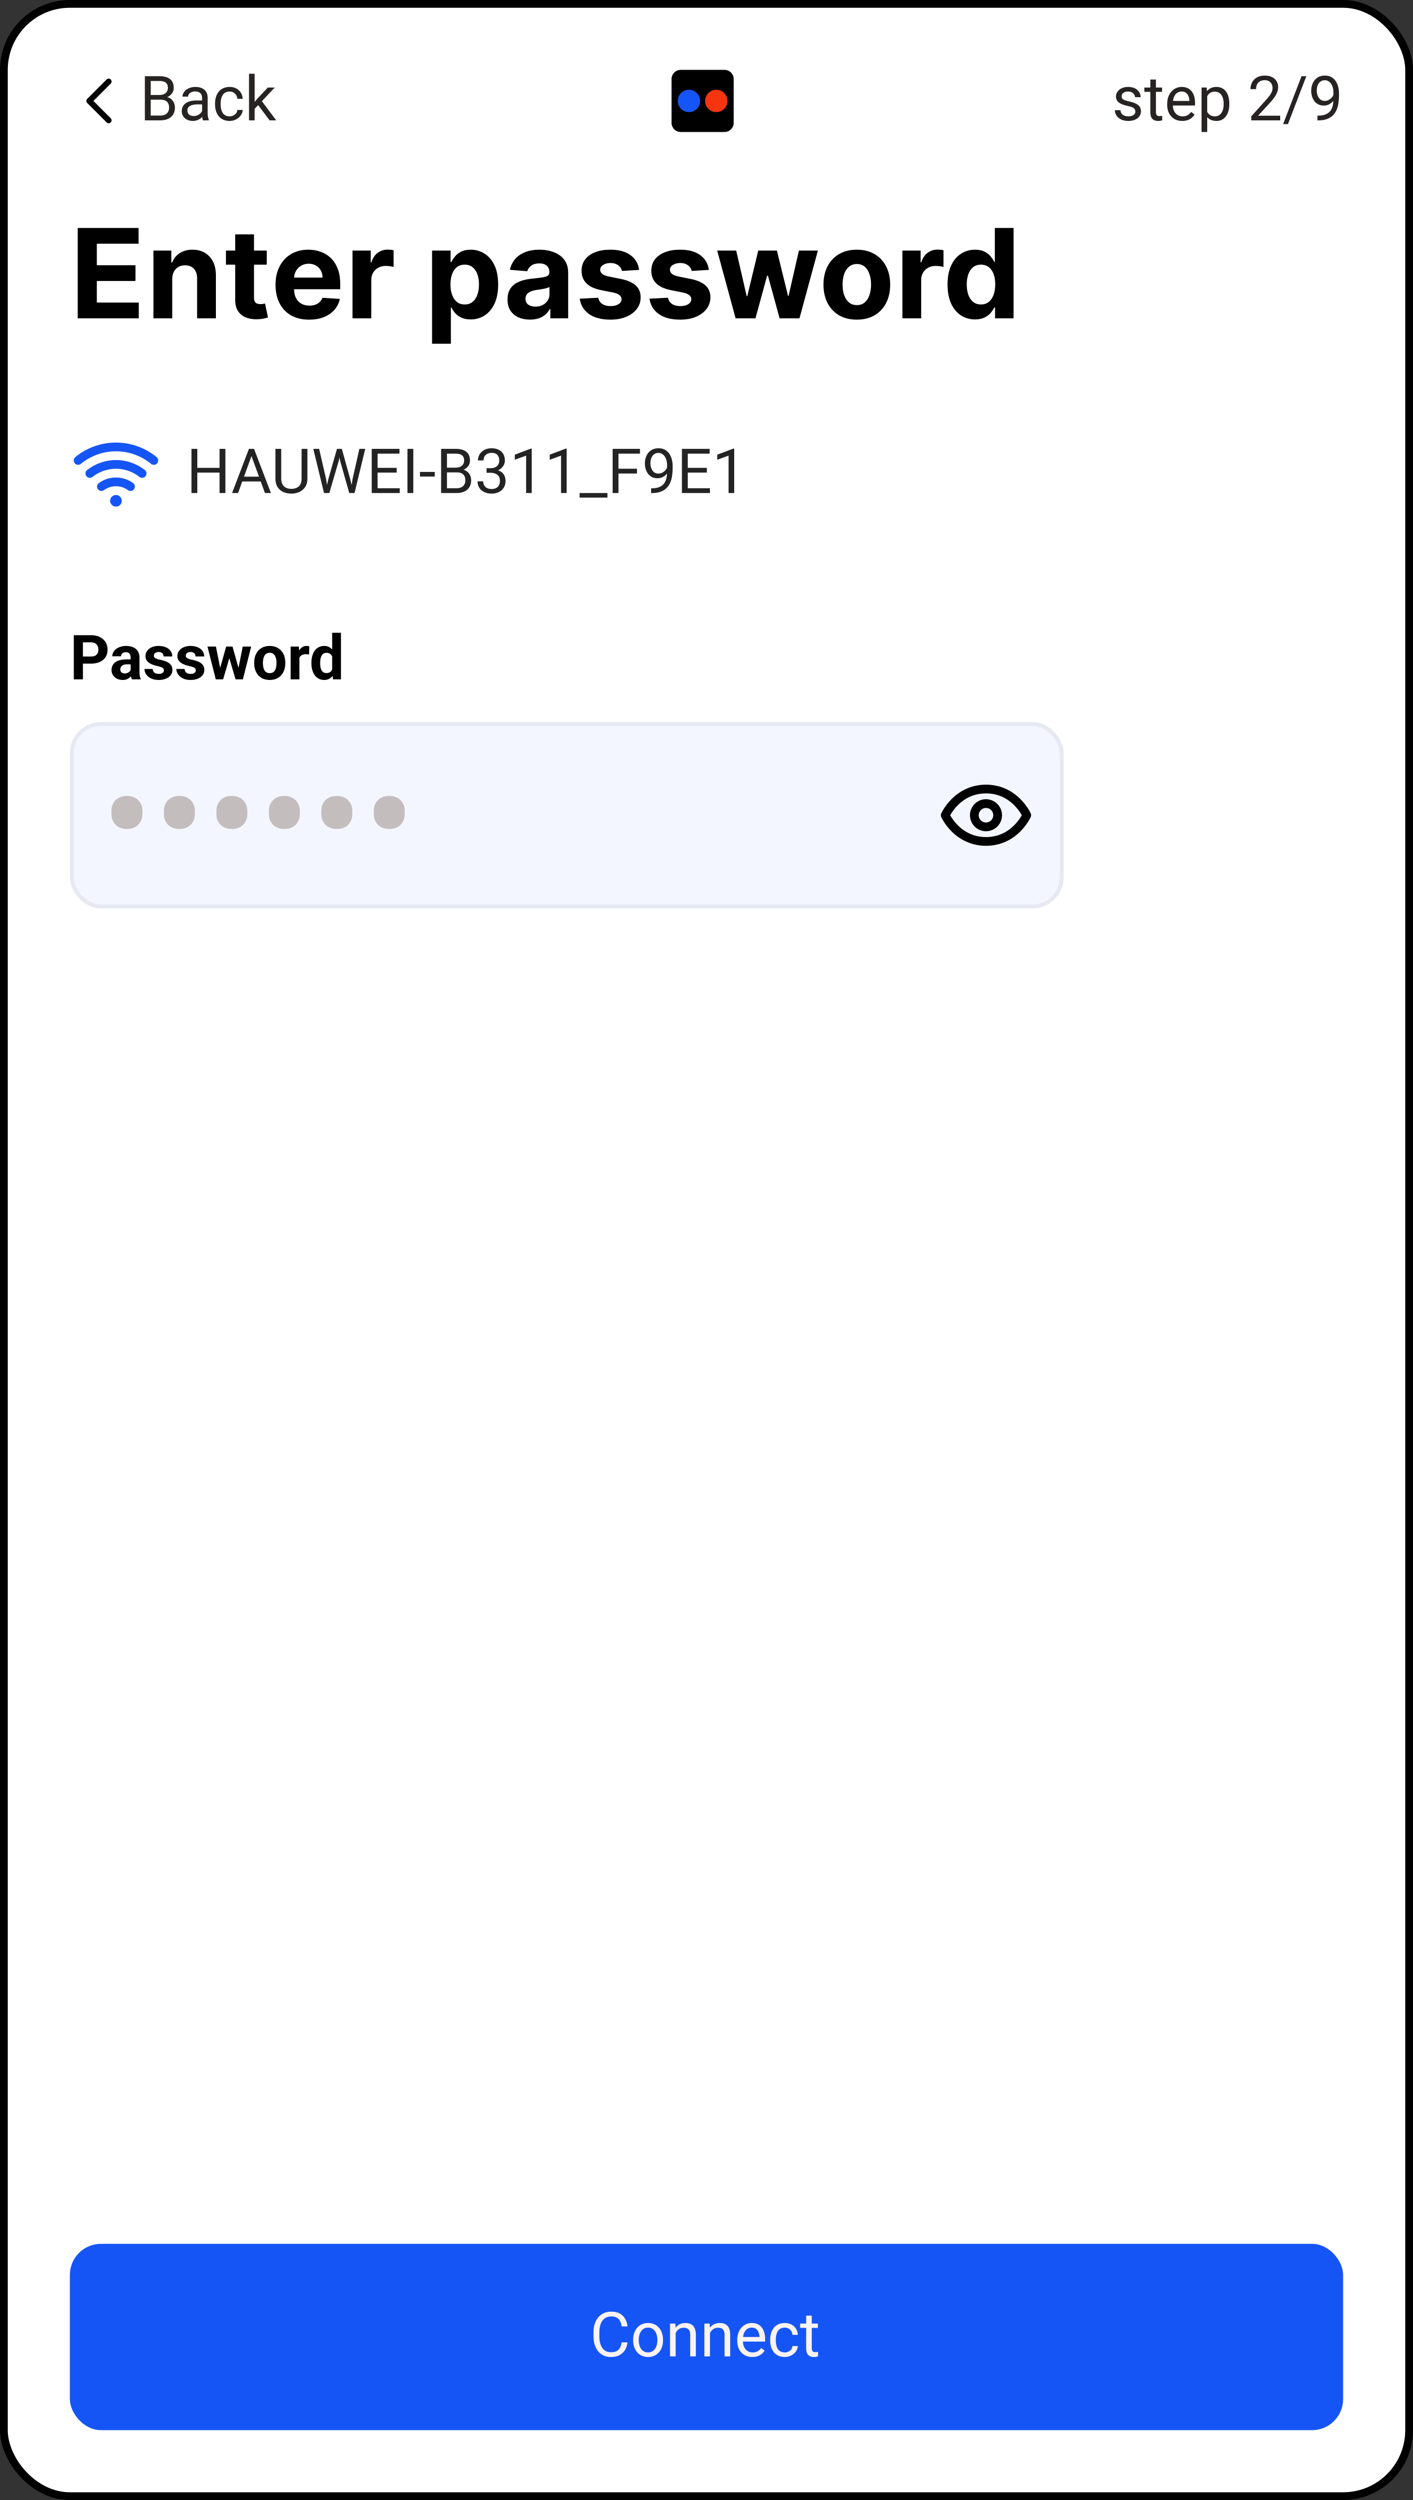
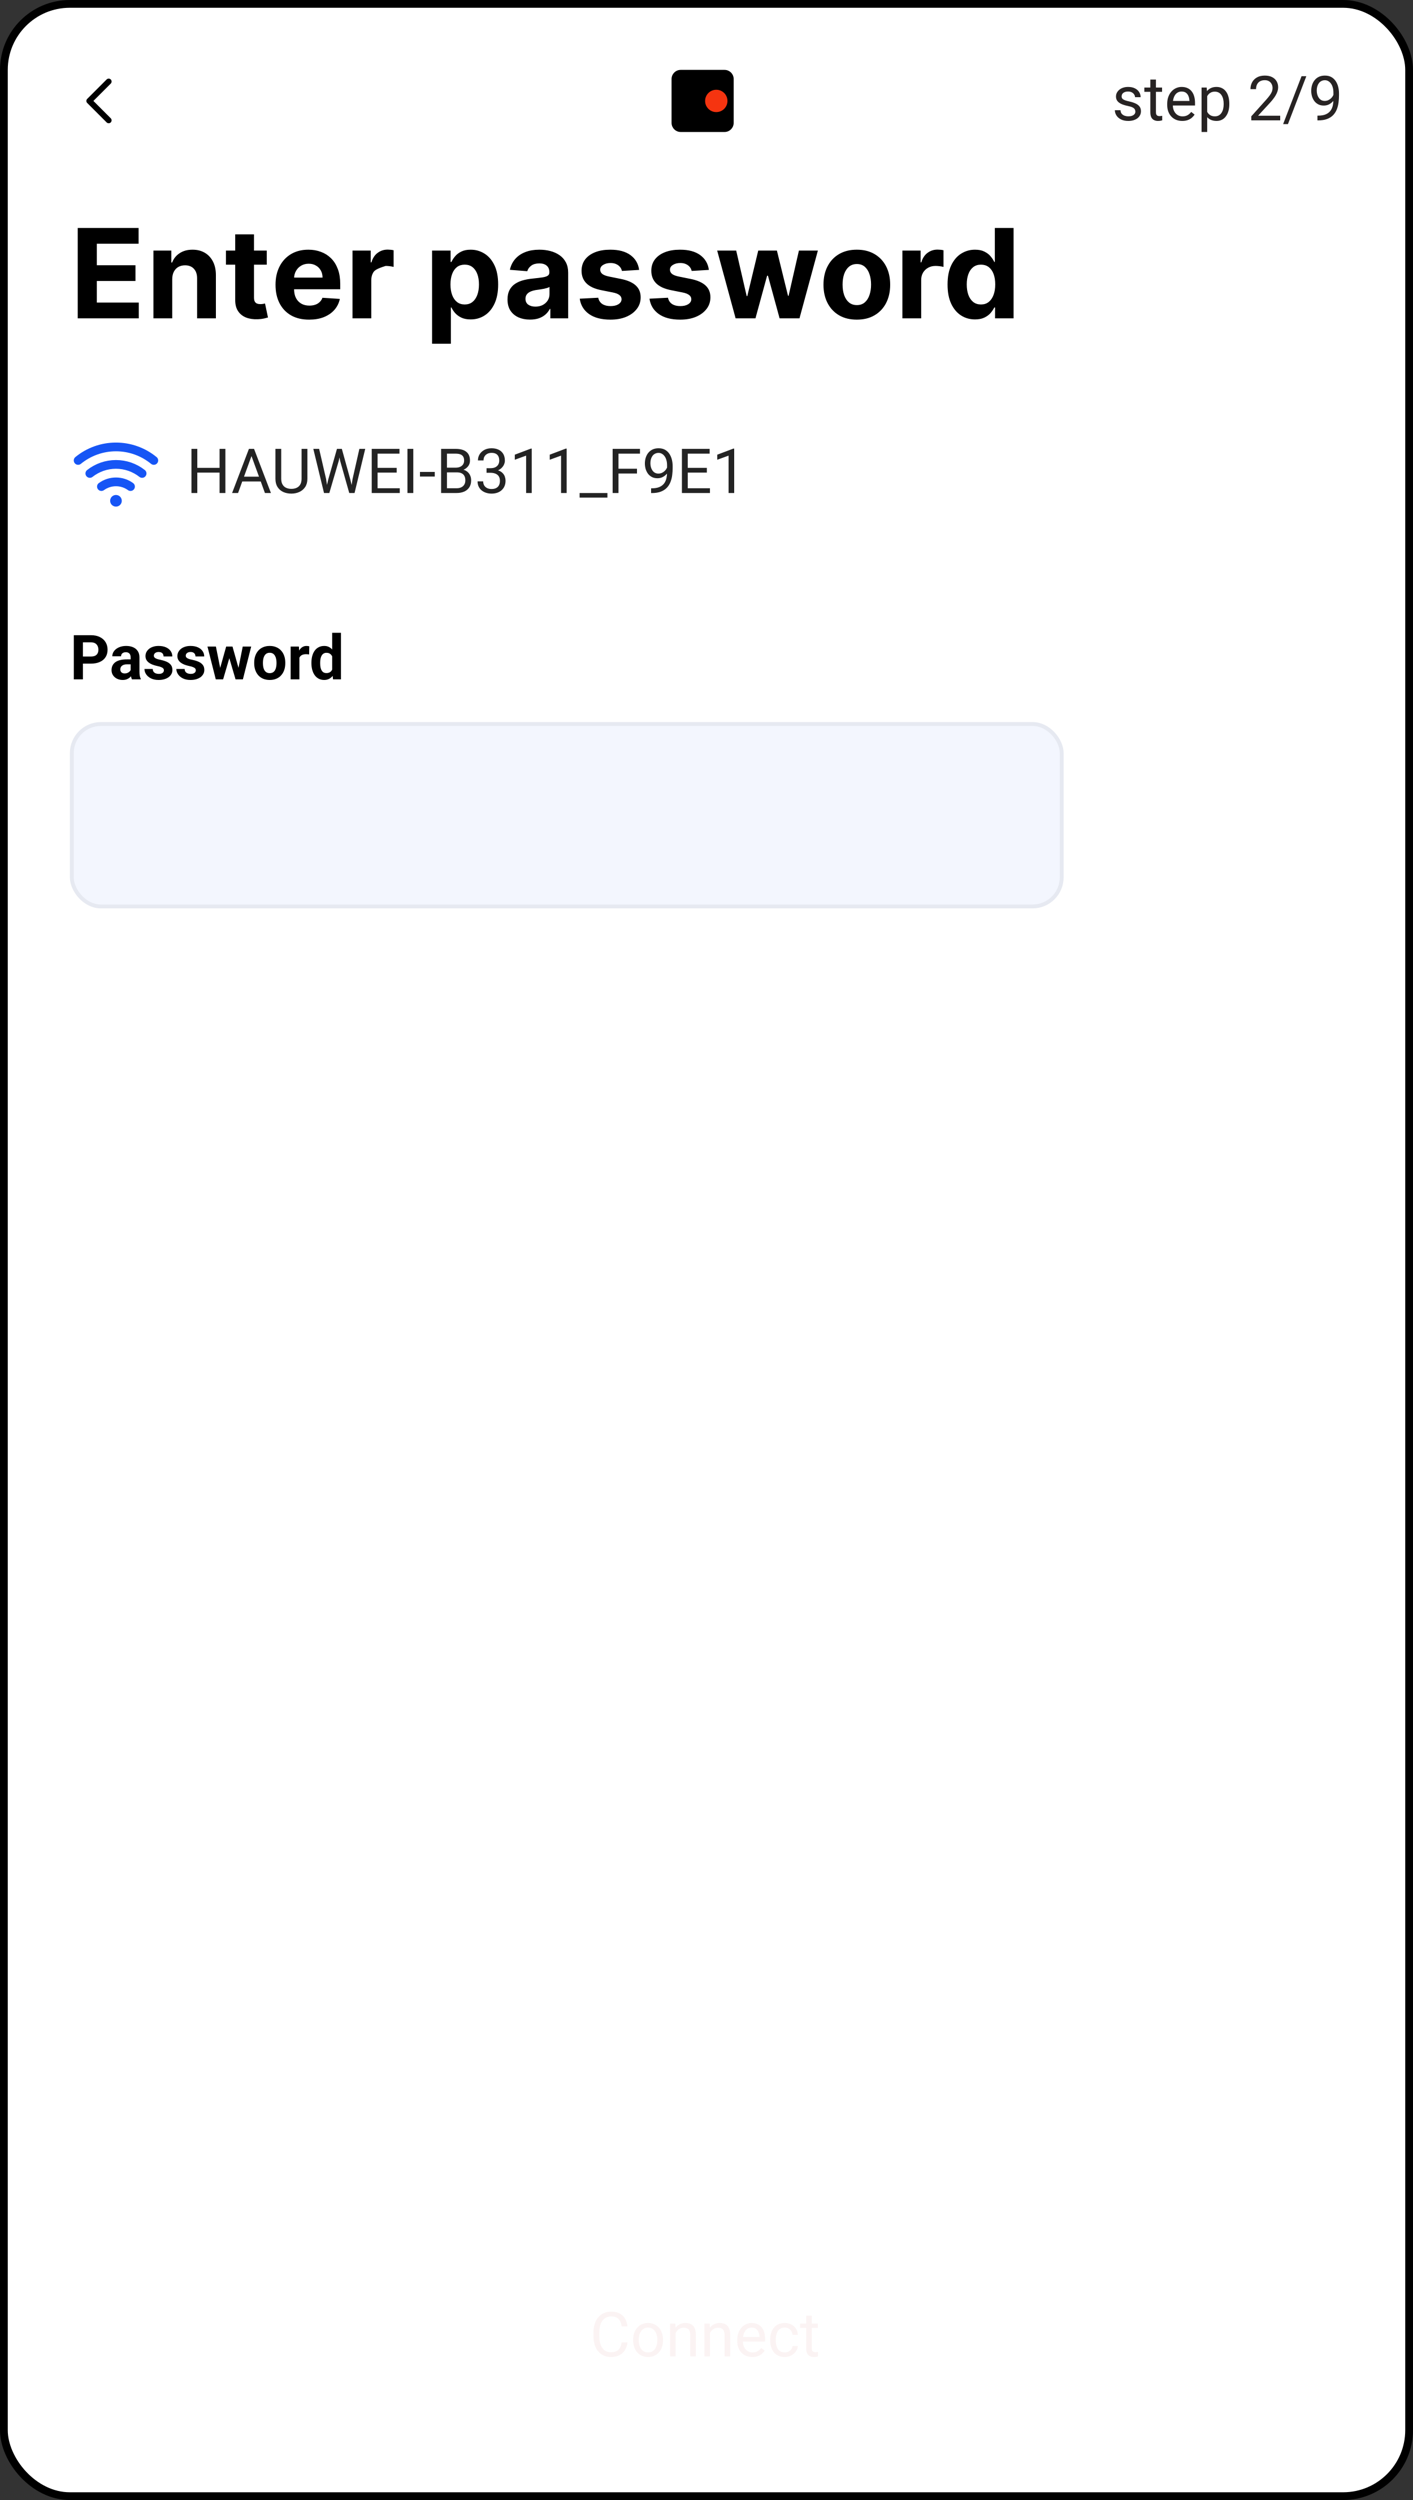
<svg xmlns="http://www.w3.org/2000/svg" width="364" height="644" viewBox="0 0 364 644" fill="none">
  <rect x="0" y="0" width="364" height="644" fill="#333333" stroke="none" />
  <rect x="1" y="1" width="362" height="642" rx="17" fill="white" />
  <rect x="1" y="1" width="362" height="642" rx="17" stroke="black" stroke-width="2" />
  <g clip-path="url(#clip0_553_3148)">
-     <path d="M41.375 25.68H38.492L38.477 24.469H41.094C41.526 24.469 41.904 24.396 42.227 24.25C42.55 24.104 42.8 23.896 42.977 23.625C43.159 23.349 43.25 23.021 43.25 22.641C43.25 22.224 43.169 21.885 43.008 21.625C42.852 21.359 42.609 21.167 42.281 21.047C41.958 20.922 41.547 20.859 41.047 20.859H38.828V31H37.32V19.625H41.047C41.63 19.625 42.151 19.685 42.609 19.805C43.068 19.919 43.456 20.102 43.773 20.352C44.096 20.596 44.341 20.909 44.508 21.289C44.675 21.669 44.758 22.125 44.758 22.656C44.758 23.125 44.638 23.549 44.398 23.93C44.159 24.305 43.825 24.612 43.398 24.852C42.977 25.091 42.482 25.245 41.914 25.312L41.375 25.68ZM41.305 31H37.898L38.75 29.773H41.305C41.784 29.773 42.19 29.69 42.523 29.523C42.862 29.357 43.12 29.122 43.297 28.82C43.474 28.513 43.562 28.151 43.562 27.734C43.562 27.312 43.487 26.948 43.336 26.641C43.185 26.333 42.948 26.096 42.625 25.93C42.302 25.763 41.885 25.68 41.375 25.68H39.227L39.242 24.469H42.18L42.5 24.906C43.047 24.953 43.51 25.109 43.891 25.375C44.271 25.635 44.56 25.969 44.758 26.375C44.961 26.781 45.062 27.229 45.062 27.719C45.062 28.427 44.906 29.026 44.594 29.516C44.286 30 43.852 30.37 43.289 30.625C42.727 30.875 42.065 31 41.305 31ZM52.055 29.555V25.203C52.055 24.87 51.987 24.581 51.852 24.336C51.721 24.086 51.523 23.893 51.258 23.758C50.992 23.622 50.664 23.555 50.273 23.555C49.909 23.555 49.589 23.617 49.312 23.742C49.042 23.867 48.828 24.031 48.672 24.234C48.521 24.438 48.445 24.656 48.445 24.891H47C47 24.588 47.078 24.289 47.234 23.992C47.391 23.695 47.615 23.427 47.906 23.188C48.203 22.943 48.557 22.75 48.969 22.609C49.385 22.463 49.849 22.391 50.359 22.391C50.974 22.391 51.516 22.495 51.984 22.703C52.458 22.912 52.828 23.227 53.094 23.648C53.365 24.065 53.5 24.588 53.5 25.219V29.156C53.5 29.438 53.523 29.737 53.57 30.055C53.622 30.372 53.698 30.646 53.797 30.875V31H52.289C52.216 30.833 52.159 30.612 52.117 30.336C52.075 30.055 52.055 29.794 52.055 29.555ZM52.305 25.875L52.32 26.891H50.859C50.448 26.891 50.081 26.924 49.758 26.992C49.435 27.055 49.164 27.151 48.945 27.281C48.727 27.412 48.56 27.576 48.445 27.773C48.331 27.966 48.273 28.193 48.273 28.453C48.273 28.719 48.333 28.961 48.453 29.18C48.573 29.398 48.753 29.573 48.992 29.703C49.237 29.828 49.536 29.891 49.891 29.891C50.333 29.891 50.724 29.797 51.062 29.609C51.401 29.422 51.669 29.193 51.867 28.922C52.07 28.651 52.18 28.388 52.195 28.133L52.812 28.828C52.776 29.047 52.677 29.289 52.516 29.555C52.354 29.82 52.138 30.076 51.867 30.32C51.602 30.56 51.284 30.76 50.914 30.922C50.55 31.078 50.138 31.156 49.68 31.156C49.107 31.156 48.604 31.044 48.172 30.82C47.745 30.596 47.411 30.297 47.172 29.922C46.938 29.542 46.82 29.117 46.82 28.648C46.82 28.195 46.909 27.797 47.086 27.453C47.263 27.104 47.518 26.815 47.852 26.586C48.185 26.352 48.586 26.174 49.055 26.055C49.523 25.935 50.047 25.875 50.625 25.875H52.305ZM59.156 29.969C59.5 29.969 59.818 29.898 60.109 29.758C60.401 29.617 60.641 29.424 60.828 29.18C61.016 28.93 61.122 28.646 61.148 28.328H62.523C62.497 28.828 62.328 29.294 62.016 29.727C61.708 30.154 61.305 30.5 60.805 30.766C60.305 31.026 59.755 31.156 59.156 31.156C58.521 31.156 57.966 31.044 57.492 30.82C57.023 30.596 56.633 30.289 56.32 29.898C56.013 29.508 55.781 29.06 55.625 28.555C55.474 28.044 55.398 27.505 55.398 26.938V26.609C55.398 26.042 55.474 25.505 55.625 25C55.781 24.49 56.013 24.039 56.32 23.648C56.633 23.258 57.023 22.951 57.492 22.727C57.966 22.503 58.521 22.391 59.156 22.391C59.818 22.391 60.396 22.526 60.891 22.797C61.385 23.062 61.773 23.427 62.055 23.891C62.341 24.349 62.497 24.87 62.523 25.453H61.148C61.122 25.104 61.023 24.789 60.852 24.508C60.685 24.227 60.456 24.003 60.164 23.836C59.878 23.664 59.542 23.578 59.156 23.578C58.714 23.578 58.341 23.667 58.039 23.844C57.742 24.016 57.505 24.25 57.328 24.547C57.156 24.838 57.031 25.164 56.953 25.523C56.88 25.878 56.844 26.24 56.844 26.609V26.938C56.844 27.307 56.88 27.672 56.953 28.031C57.026 28.391 57.148 28.716 57.32 29.008C57.497 29.299 57.734 29.534 58.031 29.711C58.333 29.883 58.708 29.969 59.156 29.969ZM65.602 19V31H64.148V19H65.602ZM70.766 22.547L67.078 26.492L65.016 28.633L64.898 27.094L66.375 25.328L69 22.547H70.766ZM69.445 31L66.43 26.969L67.18 25.68L71.148 31H69.445Z" fill="#272323" />
    <path d="M292.477 28.758C292.477 28.549 292.43 28.357 292.336 28.18C292.247 27.997 292.062 27.833 291.781 27.688C291.505 27.537 291.089 27.406 290.531 27.297C290.062 27.198 289.638 27.081 289.258 26.945C288.883 26.81 288.562 26.646 288.297 26.453C288.036 26.26 287.836 26.034 287.695 25.773C287.555 25.513 287.484 25.208 287.484 24.859C287.484 24.526 287.557 24.211 287.703 23.914C287.854 23.617 288.065 23.354 288.336 23.125C288.612 22.896 288.943 22.716 289.328 22.586C289.714 22.456 290.143 22.391 290.617 22.391C291.294 22.391 291.872 22.51 292.352 22.75C292.831 22.99 293.198 23.31 293.453 23.711C293.708 24.107 293.836 24.547 293.836 25.031H292.391C292.391 24.797 292.32 24.57 292.18 24.352C292.044 24.128 291.844 23.943 291.578 23.797C291.318 23.651 290.997 23.578 290.617 23.578C290.216 23.578 289.891 23.641 289.641 23.766C289.396 23.885 289.216 24.039 289.102 24.227C288.992 24.414 288.938 24.612 288.938 24.82C288.938 24.977 288.964 25.117 289.016 25.242C289.073 25.362 289.172 25.474 289.312 25.578C289.453 25.677 289.651 25.771 289.906 25.859C290.161 25.948 290.487 26.037 290.883 26.125C291.576 26.281 292.146 26.469 292.594 26.688C293.042 26.906 293.375 27.174 293.594 27.492C293.812 27.81 293.922 28.195 293.922 28.648C293.922 29.018 293.844 29.357 293.688 29.664C293.536 29.971 293.315 30.237 293.023 30.461C292.737 30.68 292.393 30.852 291.992 30.977C291.596 31.096 291.151 31.156 290.656 31.156C289.911 31.156 289.281 31.023 288.766 30.758C288.25 30.492 287.859 30.148 287.594 29.727C287.328 29.305 287.195 28.859 287.195 28.391H288.648C288.669 28.787 288.784 29.102 288.992 29.336C289.201 29.565 289.456 29.729 289.758 29.828C290.06 29.922 290.359 29.969 290.656 29.969C291.052 29.969 291.383 29.917 291.648 29.812C291.919 29.708 292.125 29.565 292.266 29.383C292.406 29.201 292.477 28.992 292.477 28.758ZM299.359 22.547V23.656H294.789V22.547H299.359ZM296.336 20.492H297.781V28.906C297.781 29.193 297.826 29.409 297.914 29.555C298.003 29.701 298.117 29.797 298.258 29.844C298.398 29.891 298.549 29.914 298.711 29.914C298.831 29.914 298.956 29.904 299.086 29.883C299.221 29.857 299.323 29.836 299.391 29.82L299.398 31C299.284 31.037 299.133 31.07 298.945 31.102C298.763 31.138 298.542 31.156 298.281 31.156C297.927 31.156 297.602 31.086 297.305 30.945C297.008 30.805 296.771 30.57 296.594 30.242C296.422 29.909 296.336 29.461 296.336 28.898V20.492ZM304.562 31.156C303.974 31.156 303.44 31.057 302.961 30.859C302.487 30.656 302.078 30.372 301.734 30.008C301.396 29.643 301.135 29.211 300.953 28.711C300.771 28.211 300.68 27.664 300.68 27.07V26.742C300.68 26.055 300.781 25.443 300.984 24.906C301.188 24.365 301.464 23.906 301.812 23.531C302.161 23.156 302.557 22.872 303 22.68C303.443 22.487 303.901 22.391 304.375 22.391C304.979 22.391 305.5 22.495 305.938 22.703C306.38 22.912 306.742 23.203 307.023 23.578C307.305 23.948 307.513 24.385 307.648 24.891C307.784 25.391 307.852 25.938 307.852 26.531V27.18H301.539V26H306.406V25.891C306.385 25.516 306.307 25.151 306.172 24.797C306.042 24.443 305.833 24.151 305.547 23.922C305.26 23.693 304.87 23.578 304.375 23.578C304.047 23.578 303.745 23.648 303.469 23.789C303.193 23.924 302.956 24.128 302.758 24.398C302.56 24.669 302.406 25 302.297 25.391C302.188 25.781 302.133 26.232 302.133 26.742V27.07C302.133 27.471 302.188 27.849 302.297 28.203C302.411 28.552 302.576 28.859 302.789 29.125C303.008 29.391 303.271 29.599 303.578 29.75C303.891 29.901 304.245 29.977 304.641 29.977C305.151 29.977 305.583 29.872 305.938 29.664C306.292 29.456 306.602 29.177 306.867 28.828L307.742 29.523C307.56 29.799 307.328 30.062 307.047 30.312C306.766 30.562 306.419 30.766 306.008 30.922C305.602 31.078 305.12 31.156 304.562 31.156ZM310.984 24.172V34.25H309.531V22.547H310.859L310.984 24.172ZM316.68 26.703V26.867C316.68 27.482 316.607 28.052 316.461 28.578C316.315 29.099 316.102 29.552 315.82 29.938C315.544 30.323 315.203 30.622 314.797 30.836C314.391 31.049 313.924 31.156 313.398 31.156C312.862 31.156 312.388 31.068 311.977 30.891C311.565 30.713 311.216 30.456 310.93 30.117C310.643 29.779 310.414 29.372 310.242 28.898C310.076 28.424 309.961 27.891 309.898 27.297V26.422C309.961 25.797 310.078 25.237 310.25 24.742C310.422 24.247 310.648 23.826 310.93 23.477C311.216 23.122 311.562 22.854 311.969 22.672C312.375 22.484 312.844 22.391 313.375 22.391C313.906 22.391 314.378 22.495 314.789 22.703C315.201 22.906 315.547 23.198 315.828 23.578C316.109 23.958 316.32 24.414 316.461 24.945C316.607 25.471 316.68 26.057 316.68 26.703ZM315.227 26.867V26.703C315.227 26.281 315.182 25.885 315.094 25.516C315.005 25.141 314.867 24.812 314.68 24.531C314.497 24.245 314.263 24.021 313.977 23.859C313.69 23.693 313.349 23.609 312.953 23.609C312.589 23.609 312.271 23.672 312 23.797C311.734 23.922 311.508 24.091 311.32 24.305C311.133 24.513 310.979 24.753 310.859 25.023C310.745 25.289 310.659 25.565 310.602 25.852V27.875C310.706 28.24 310.852 28.583 311.039 28.906C311.227 29.224 311.477 29.482 311.789 29.68C312.102 29.872 312.495 29.969 312.969 29.969C313.359 29.969 313.695 29.888 313.977 29.727C314.263 29.56 314.497 29.333 314.68 29.047C314.867 28.76 315.005 28.432 315.094 28.062C315.182 27.688 315.227 27.289 315.227 26.867ZM329.789 29.812V31H322.344V29.961L326.07 25.812C326.529 25.302 326.883 24.87 327.133 24.516C327.388 24.156 327.565 23.836 327.664 23.555C327.768 23.268 327.82 22.977 327.82 22.68C327.82 22.305 327.742 21.966 327.586 21.664C327.435 21.357 327.211 21.112 326.914 20.93C326.617 20.747 326.258 20.656 325.836 20.656C325.331 20.656 324.909 20.755 324.57 20.953C324.237 21.146 323.987 21.417 323.82 21.766C323.654 22.115 323.57 22.516 323.57 22.969H322.125C322.125 22.328 322.266 21.742 322.547 21.211C322.828 20.68 323.245 20.258 323.797 19.945C324.349 19.628 325.029 19.469 325.836 19.469C326.555 19.469 327.169 19.596 327.68 19.852C328.19 20.102 328.581 20.456 328.852 20.914C329.128 21.367 329.266 21.898 329.266 22.508C329.266 22.841 329.208 23.18 329.094 23.523C328.984 23.862 328.831 24.201 328.633 24.539C328.44 24.878 328.214 25.211 327.953 25.539C327.698 25.867 327.424 26.19 327.133 26.508L324.086 29.812H329.789ZM336.523 19.625L331.781 31.977H330.539L335.289 19.625H336.523ZM339.383 29.789H339.531C340.365 29.789 341.042 29.672 341.562 29.438C342.083 29.203 342.484 28.888 342.766 28.492C343.047 28.096 343.24 27.651 343.344 27.156C343.448 26.656 343.5 26.143 343.5 25.617V23.875C343.5 23.359 343.44 22.901 343.32 22.5C343.206 22.099 343.044 21.763 342.836 21.492C342.633 21.221 342.401 21.016 342.141 20.875C341.88 20.734 341.604 20.664 341.312 20.664C340.979 20.664 340.68 20.732 340.414 20.867C340.154 20.997 339.932 21.182 339.75 21.422C339.573 21.662 339.438 21.943 339.344 22.266C339.25 22.588 339.203 22.94 339.203 23.32C339.203 23.659 339.245 23.987 339.328 24.305C339.411 24.622 339.539 24.909 339.711 25.164C339.883 25.419 340.096 25.622 340.352 25.773C340.612 25.919 340.917 25.992 341.266 25.992C341.589 25.992 341.891 25.93 342.172 25.805C342.458 25.674 342.711 25.5 342.93 25.281C343.154 25.057 343.331 24.805 343.461 24.523C343.596 24.242 343.674 23.948 343.695 23.641H344.383C344.383 24.073 344.297 24.5 344.125 24.922C343.958 25.338 343.724 25.719 343.422 26.062C343.12 26.406 342.766 26.682 342.359 26.891C341.953 27.094 341.51 27.195 341.031 27.195C340.469 27.195 339.982 27.086 339.57 26.867C339.159 26.648 338.82 26.357 338.555 25.992C338.294 25.628 338.099 25.221 337.969 24.773C337.844 24.32 337.781 23.862 337.781 23.398C337.781 22.857 337.857 22.349 338.008 21.875C338.159 21.401 338.383 20.984 338.68 20.625C338.977 20.26 339.344 19.977 339.781 19.773C340.224 19.57 340.734 19.469 341.312 19.469C341.964 19.469 342.518 19.599 342.977 19.859C343.435 20.12 343.807 20.469 344.094 20.906C344.385 21.344 344.599 21.836 344.734 22.383C344.87 22.93 344.938 23.492 344.938 24.07V24.594C344.938 25.182 344.898 25.781 344.82 26.391C344.747 26.995 344.604 27.573 344.391 28.125C344.182 28.677 343.878 29.172 343.477 29.609C343.076 30.042 342.552 30.385 341.906 30.641C341.266 30.891 340.474 31.016 339.531 31.016H339.383V29.789Z" fill="#272323" />
    <path d="M186.647 18H175.353C174.054 18 173 19.053 173 20.353V31.647C173 32.947 174.054 34 175.353 34H186.647C187.946 34 189 32.947 189 31.647V20.353C189 19.053 187.946 18 186.647 18Z" fill="black" />
-     <path d="M177.48 28.88C179.07 28.88 180.36 27.59 180.36 26C180.36 24.409 179.07 23.119 177.48 23.119C175.889 23.119 174.6 24.409 174.6 26C174.6 27.59 175.889 28.88 177.48 28.88Z" fill="#1655F5" />
    <path d="M184.52 28.88C186.11 28.88 187.4 27.59 187.4 26C187.4 24.409 186.11 23.119 184.52 23.119C182.929 23.119 181.64 24.409 181.64 26C181.64 27.59 182.929 28.88 184.52 28.88Z" fill="#F53410" />
    <path d="M28.53 30.469C28.671 30.61 28.75 30.801 28.75 31.001C28.75 31.2 28.671 31.391 28.53 31.532C28.389 31.673 28.198 31.752 27.999 31.752C27.8 31.752 27.609 31.673 27.468 31.532L22.468 26.532C22.398 26.462 22.342 26.379 22.304 26.288C22.267 26.197 22.247 26.099 22.247 26.001C22.247 25.902 22.267 25.804 22.304 25.713C22.342 25.622 22.398 25.539 22.468 25.469L27.468 20.469C27.609 20.328 27.8 20.249 27.999 20.249C28.198 20.249 28.389 20.328 28.53 20.469C28.671 20.61 28.75 20.801 28.75 21.001C28.75 21.2 28.671 21.391 28.53 21.532L24.062 26L28.53 30.469Z" fill="black" />
  </g>
-   <path d="M20.023 82V58.727H35.705V62.784H24.943V68.329H34.898V72.386H24.943V77.943H35.75V82H20.023ZM44.367 71.909V82H39.526V64.546H44.139V67.625H44.344C44.73 66.61 45.378 65.807 46.287 65.216C47.196 64.617 48.298 64.318 49.594 64.318C50.806 64.318 51.863 64.583 52.764 65.114C53.666 65.644 54.367 66.401 54.867 67.386C55.367 68.364 55.617 69.53 55.617 70.886V82H50.776V71.75C50.783 70.682 50.51 69.849 49.957 69.25C49.404 68.644 48.643 68.341 47.673 68.341C47.022 68.341 46.446 68.481 45.946 68.761C45.454 69.042 45.067 69.451 44.787 69.989C44.514 70.519 44.374 71.159 44.367 71.909ZM68.716 64.546V68.182H58.205V64.546H68.716ZM60.591 60.364H65.432V76.636C65.432 77.083 65.5 77.432 65.636 77.682C65.773 77.924 65.962 78.095 66.204 78.193C66.454 78.292 66.742 78.341 67.068 78.341C67.296 78.341 67.523 78.322 67.75 78.284C67.977 78.239 68.151 78.204 68.273 78.182L69.034 81.784C68.792 81.86 68.451 81.947 68.011 82.046C67.572 82.151 67.038 82.216 66.409 82.239C65.242 82.284 64.22 82.129 63.341 81.773C62.47 81.417 61.792 80.864 61.307 80.114C60.822 79.364 60.583 78.417 60.591 77.273V60.364ZM79.636 82.341C77.841 82.341 76.296 81.977 75 81.25C73.712 80.515 72.72 79.477 72.023 78.136C71.326 76.788 70.977 75.193 70.977 73.352C70.977 71.557 71.326 69.981 72.023 68.625C72.72 67.269 73.701 66.212 74.966 65.454C76.239 64.697 77.731 64.318 79.443 64.318C80.595 64.318 81.667 64.504 82.659 64.875C83.659 65.239 84.53 65.788 85.273 66.523C86.023 67.258 86.606 68.182 87.023 69.296C87.439 70.401 87.648 71.697 87.648 73.182V74.511H72.909V71.511H83.091C83.091 70.814 82.939 70.197 82.636 69.659C82.333 69.121 81.913 68.701 81.375 68.398C80.845 68.087 80.227 67.932 79.523 67.932C78.788 67.932 78.136 68.102 77.568 68.443C77.008 68.776 76.568 69.227 76.25 69.796C75.932 70.356 75.769 70.981 75.761 71.671V74.523C75.761 75.386 75.921 76.133 76.239 76.761C76.564 77.39 77.023 77.875 77.614 78.216C78.204 78.557 78.905 78.727 79.716 78.727C80.254 78.727 80.746 78.651 81.193 78.5C81.64 78.349 82.023 78.121 82.341 77.818C82.659 77.515 82.901 77.144 83.068 76.704L87.546 77C87.318 78.076 86.852 79.015 86.148 79.818C85.451 80.614 84.549 81.235 83.443 81.682C82.345 82.121 81.076 82.341 79.636 82.341ZM90.807 82V64.546H95.5V67.591H95.682C96 66.508 96.534 65.689 97.284 65.136C98.034 64.576 98.898 64.296 99.875 64.296C100.117 64.296 100.379 64.311 100.659 64.341C100.939 64.371 101.186 64.413 101.398 64.466V68.761C101.17 68.693 100.856 68.633 100.455 68.579C100.053 68.526 99.686 68.5 99.352 68.5C98.64 68.5 98.004 68.655 97.443 68.966C96.89 69.269 96.451 69.693 96.125 70.239C95.807 70.784 95.648 71.413 95.648 72.125V82H90.807ZM111.307 88.546V64.546H116.08V67.477H116.295C116.508 67.008 116.814 66.53 117.216 66.046C117.625 65.553 118.155 65.144 118.807 64.818C119.466 64.485 120.284 64.318 121.261 64.318C122.534 64.318 123.708 64.651 124.784 65.318C125.86 65.977 126.72 66.974 127.364 68.307C128.008 69.633 128.33 71.296 128.33 73.296C128.33 75.242 128.015 76.886 127.386 78.227C126.765 79.561 125.917 80.572 124.841 81.261C123.773 81.943 122.576 82.284 121.25 82.284C120.311 82.284 119.511 82.129 118.852 81.818C118.201 81.508 117.667 81.117 117.25 80.648C116.833 80.171 116.515 79.689 116.295 79.204H116.148V88.546H111.307ZM116.045 73.273C116.045 74.311 116.189 75.216 116.477 75.989C116.765 76.761 117.182 77.364 117.727 77.796C118.273 78.22 118.936 78.432 119.716 78.432C120.504 78.432 121.17 78.216 121.716 77.784C122.261 77.345 122.674 76.739 122.955 75.966C123.242 75.186 123.386 74.288 123.386 73.273C123.386 72.265 123.246 71.379 122.966 70.614C122.686 69.849 122.273 69.25 121.727 68.818C121.182 68.386 120.511 68.171 119.716 68.171C118.928 68.171 118.261 68.379 117.716 68.796C117.178 69.212 116.765 69.803 116.477 70.568C116.189 71.333 116.045 72.235 116.045 73.273ZM136.534 82.329C135.42 82.329 134.428 82.136 133.557 81.75C132.686 81.356 131.996 80.776 131.489 80.011C130.989 79.239 130.739 78.276 130.739 77.125C130.739 76.155 130.917 75.341 131.273 74.682C131.629 74.023 132.114 73.492 132.727 73.091C133.341 72.689 134.038 72.386 134.818 72.182C135.606 71.977 136.432 71.833 137.295 71.75C138.311 71.644 139.129 71.546 139.75 71.454C140.371 71.356 140.822 71.212 141.102 71.023C141.383 70.833 141.523 70.553 141.523 70.182V70.114C141.523 69.394 141.295 68.837 140.841 68.443C140.394 68.049 139.758 67.852 138.932 67.852C138.061 67.852 137.367 68.046 136.852 68.432C136.337 68.811 135.996 69.288 135.83 69.864L131.352 69.5C131.58 68.439 132.027 67.523 132.693 66.75C133.36 65.97 134.22 65.371 135.273 64.954C136.333 64.53 137.561 64.318 138.955 64.318C139.924 64.318 140.852 64.432 141.739 64.659C142.633 64.886 143.424 65.239 144.114 65.716C144.811 66.193 145.36 66.807 145.761 67.557C146.163 68.299 146.364 69.189 146.364 70.227V82H141.773V79.579H141.636C141.356 80.125 140.981 80.606 140.511 81.023C140.042 81.432 139.477 81.754 138.818 81.989C138.159 82.216 137.398 82.329 136.534 82.329ZM137.92 78.989C138.633 78.989 139.261 78.849 139.807 78.568C140.352 78.28 140.78 77.894 141.091 77.409C141.402 76.924 141.557 76.375 141.557 75.761V73.909C141.405 74.008 141.197 74.099 140.932 74.182C140.674 74.258 140.383 74.329 140.057 74.398C139.731 74.458 139.405 74.515 139.08 74.568C138.754 74.614 138.458 74.655 138.193 74.693C137.625 74.776 137.129 74.909 136.705 75.091C136.28 75.273 135.951 75.519 135.716 75.829C135.481 76.133 135.364 76.511 135.364 76.966C135.364 77.625 135.602 78.129 136.08 78.477C136.564 78.818 137.178 78.989 137.92 78.989ZM164.642 69.523L160.21 69.796C160.134 69.417 159.972 69.076 159.722 68.773C159.472 68.462 159.142 68.216 158.733 68.034C158.331 67.845 157.85 67.75 157.29 67.75C156.54 67.75 155.907 67.909 155.392 68.227C154.877 68.538 154.619 68.954 154.619 69.477C154.619 69.894 154.786 70.246 155.119 70.534C155.453 70.822 156.025 71.053 156.835 71.227L159.994 71.864C161.691 72.212 162.956 72.773 163.79 73.546C164.623 74.318 165.04 75.333 165.04 76.591C165.04 77.735 164.703 78.739 164.028 79.602C163.362 80.466 162.445 81.14 161.278 81.625C160.119 82.102 158.782 82.341 157.267 82.341C154.956 82.341 153.116 81.86 151.744 80.898C150.381 79.928 149.581 78.61 149.347 76.943L154.108 76.693C154.252 77.398 154.6 77.936 155.153 78.307C155.706 78.671 156.415 78.852 157.278 78.852C158.127 78.852 158.809 78.689 159.324 78.364C159.847 78.03 160.112 77.602 160.119 77.079C160.112 76.64 159.926 76.28 159.562 76C159.199 75.712 158.638 75.492 157.881 75.341L154.858 74.739C153.153 74.398 151.884 73.807 151.051 72.966C150.225 72.125 149.812 71.053 149.812 69.75C149.812 68.629 150.116 67.663 150.722 66.852C151.335 66.042 152.195 65.417 153.301 64.977C154.415 64.538 155.718 64.318 157.21 64.318C159.415 64.318 161.15 64.784 162.415 65.716C163.688 66.648 164.43 67.917 164.642 69.523ZM182.611 69.523L178.179 69.796C178.103 69.417 177.94 69.076 177.69 68.773C177.44 68.462 177.111 68.216 176.702 68.034C176.3 67.845 175.819 67.75 175.259 67.75C174.509 67.75 173.876 67.909 173.361 68.227C172.846 68.538 172.588 68.954 172.588 69.477C172.588 69.894 172.755 70.246 173.088 70.534C173.421 70.822 173.993 71.053 174.804 71.227L177.963 71.864C179.66 72.212 180.925 72.773 181.759 73.546C182.592 74.318 183.009 75.333 183.009 76.591C183.009 77.735 182.671 78.739 181.997 79.602C181.33 80.466 180.414 81.14 179.247 81.625C178.088 82.102 176.751 82.341 175.236 82.341C172.925 82.341 171.084 81.86 169.713 80.898C168.349 79.928 167.55 78.61 167.315 76.943L172.077 76.693C172.221 77.398 172.569 77.936 173.122 78.307C173.675 78.671 174.384 78.852 175.247 78.852C176.096 78.852 176.777 78.689 177.293 78.364C177.815 78.03 178.08 77.602 178.088 77.079C178.08 76.64 177.895 76.28 177.531 76C177.168 75.712 176.607 75.492 175.849 75.341L172.827 74.739C171.122 74.398 169.853 73.807 169.02 72.966C168.194 72.125 167.781 71.053 167.781 69.75C167.781 68.629 168.084 67.663 168.69 66.852C169.304 66.042 170.164 65.417 171.27 64.977C172.384 64.538 173.687 64.318 175.179 64.318C177.384 64.318 179.118 64.784 180.384 65.716C181.656 66.648 182.399 67.917 182.611 69.523ZM189.5 82L184.75 64.546H189.648L192.352 76.273H192.511L195.33 64.546H200.136L203 76.204H203.148L205.807 64.546H210.693L205.955 82H200.83L197.83 71.023H197.614L194.614 82H189.5ZM220.724 82.341C218.959 82.341 217.433 81.966 216.145 81.216C214.865 80.458 213.876 79.405 213.179 78.057C212.482 76.701 212.134 75.129 212.134 73.341C212.134 71.538 212.482 69.962 213.179 68.614C213.876 67.258 214.865 66.204 216.145 65.454C217.433 64.697 218.959 64.318 220.724 64.318C222.49 64.318 224.012 64.697 225.293 65.454C226.58 66.204 227.573 67.258 228.27 68.614C228.967 69.962 229.315 71.538 229.315 73.341C229.315 75.129 228.967 76.701 228.27 78.057C227.573 79.405 226.58 80.458 225.293 81.216C224.012 81.966 222.49 82.341 220.724 82.341ZM220.747 78.591C221.55 78.591 222.221 78.364 222.759 77.909C223.296 77.447 223.702 76.818 223.974 76.023C224.255 75.227 224.395 74.322 224.395 73.307C224.395 72.292 224.255 71.386 223.974 70.591C223.702 69.796 223.296 69.167 222.759 68.704C222.221 68.242 221.55 68.011 220.747 68.011C219.937 68.011 219.255 68.242 218.702 68.704C218.156 69.167 217.743 69.796 217.463 70.591C217.19 71.386 217.054 72.292 217.054 73.307C217.054 74.322 217.19 75.227 217.463 76.023C217.743 76.818 218.156 77.447 218.702 77.909C219.255 78.364 219.937 78.591 220.747 78.591ZM232.463 82V64.546H237.156V67.591H237.338C237.656 66.508 238.19 65.689 238.94 65.136C239.69 64.576 240.554 64.296 241.531 64.296C241.774 64.296 242.035 64.311 242.315 64.341C242.596 64.371 242.842 64.413 243.054 64.466V68.761C242.827 68.693 242.512 68.633 242.111 68.579C241.709 68.526 241.342 68.5 241.009 68.5C240.296 68.5 239.66 68.655 239.099 68.966C238.546 69.269 238.107 69.693 237.781 70.239C237.463 70.784 237.304 71.413 237.304 72.125V82H232.463ZM251.176 82.284C249.85 82.284 248.65 81.943 247.574 81.261C246.506 80.572 245.657 79.561 245.028 78.227C244.407 76.886 244.097 75.242 244.097 73.296C244.097 71.296 244.419 69.633 245.062 68.307C245.706 66.974 246.563 65.977 247.631 65.318C248.706 64.651 249.884 64.318 251.165 64.318C252.142 64.318 252.956 64.485 253.608 64.818C254.267 65.144 254.797 65.553 255.199 66.046C255.608 66.53 255.919 67.008 256.131 67.477H256.278V58.727H261.108V82H256.335V79.204H256.131C255.903 79.689 255.581 80.171 255.165 80.648C254.756 81.117 254.222 81.508 253.562 81.818C252.911 82.129 252.116 82.284 251.176 82.284ZM252.71 78.432C253.491 78.432 254.15 78.22 254.688 77.796C255.233 77.364 255.65 76.761 255.938 75.989C256.233 75.216 256.381 74.311 256.381 73.273C256.381 72.235 256.237 71.333 255.949 70.568C255.661 69.803 255.244 69.212 254.699 68.796C254.153 68.379 253.491 68.171 252.71 68.171C251.915 68.171 251.244 68.386 250.699 68.818C250.153 69.25 249.741 69.849 249.46 70.614C249.18 71.379 249.04 72.265 249.04 73.273C249.04 74.288 249.18 75.186 249.46 75.966C249.748 76.739 250.161 77.345 250.699 77.784C251.244 78.216 251.915 78.432 252.71 78.432Z" fill="black" />
+   <path d="M20.023 82V58.727H35.705V62.784H24.943V68.329H34.898V72.386H24.943V77.943H35.75V82H20.023ZM44.367 71.909V82H39.526V64.546H44.139V67.625H44.344C44.73 66.61 45.378 65.807 46.287 65.216C47.196 64.617 48.298 64.318 49.594 64.318C50.806 64.318 51.863 64.583 52.764 65.114C53.666 65.644 54.367 66.401 54.867 67.386C55.367 68.364 55.617 69.53 55.617 70.886V82H50.776V71.75C50.783 70.682 50.51 69.849 49.957 69.25C49.404 68.644 48.643 68.341 47.673 68.341C47.022 68.341 46.446 68.481 45.946 68.761C45.454 69.042 45.067 69.451 44.787 69.989C44.514 70.519 44.374 71.159 44.367 71.909ZM68.716 64.546V68.182H58.205V64.546H68.716ZM60.591 60.364H65.432V76.636C65.432 77.083 65.5 77.432 65.636 77.682C65.773 77.924 65.962 78.095 66.204 78.193C66.454 78.292 66.742 78.341 67.068 78.341C67.296 78.341 67.523 78.322 67.75 78.284C67.977 78.239 68.151 78.204 68.273 78.182L69.034 81.784C68.792 81.86 68.451 81.947 68.011 82.046C67.572 82.151 67.038 82.216 66.409 82.239C65.242 82.284 64.22 82.129 63.341 81.773C62.47 81.417 61.792 80.864 61.307 80.114C60.822 79.364 60.583 78.417 60.591 77.273V60.364ZM79.636 82.341C77.841 82.341 76.296 81.977 75 81.25C73.712 80.515 72.72 79.477 72.023 78.136C71.326 76.788 70.977 75.193 70.977 73.352C70.977 71.557 71.326 69.981 72.023 68.625C72.72 67.269 73.701 66.212 74.966 65.454C76.239 64.697 77.731 64.318 79.443 64.318C80.595 64.318 81.667 64.504 82.659 64.875C83.659 65.239 84.53 65.788 85.273 66.523C86.023 67.258 86.606 68.182 87.023 69.296C87.439 70.401 87.648 71.697 87.648 73.182V74.511H72.909V71.511H83.091C83.091 70.814 82.939 70.197 82.636 69.659C82.333 69.121 81.913 68.701 81.375 68.398C80.845 68.087 80.227 67.932 79.523 67.932C78.788 67.932 78.136 68.102 77.568 68.443C77.008 68.776 76.568 69.227 76.25 69.796C75.932 70.356 75.769 70.981 75.761 71.671V74.523C75.761 75.386 75.921 76.133 76.239 76.761C76.564 77.39 77.023 77.875 77.614 78.216C78.204 78.557 78.905 78.727 79.716 78.727C80.254 78.727 80.746 78.651 81.193 78.5C81.64 78.349 82.023 78.121 82.341 77.818C82.659 77.515 82.901 77.144 83.068 76.704L87.546 77C87.318 78.076 86.852 79.015 86.148 79.818C85.451 80.614 84.549 81.235 83.443 81.682C82.345 82.121 81.076 82.341 79.636 82.341ZM90.807 82V64.546H95.5V67.591H95.682C96 66.508 96.534 65.689 97.284 65.136C98.034 64.576 98.898 64.296 99.875 64.296C100.117 64.296 100.379 64.311 100.659 64.341C100.939 64.371 101.186 64.413 101.398 64.466V68.761C101.17 68.693 100.856 68.633 100.455 68.579C100.053 68.526 99.686 68.5 99.352 68.5C96.89 69.269 96.451 69.693 96.125 70.239C95.807 70.784 95.648 71.413 95.648 72.125V82H90.807ZM111.307 88.546V64.546H116.08V67.477H116.295C116.508 67.008 116.814 66.53 117.216 66.046C117.625 65.553 118.155 65.144 118.807 64.818C119.466 64.485 120.284 64.318 121.261 64.318C122.534 64.318 123.708 64.651 124.784 65.318C125.86 65.977 126.72 66.974 127.364 68.307C128.008 69.633 128.33 71.296 128.33 73.296C128.33 75.242 128.015 76.886 127.386 78.227C126.765 79.561 125.917 80.572 124.841 81.261C123.773 81.943 122.576 82.284 121.25 82.284C120.311 82.284 119.511 82.129 118.852 81.818C118.201 81.508 117.667 81.117 117.25 80.648C116.833 80.171 116.515 79.689 116.295 79.204H116.148V88.546H111.307ZM116.045 73.273C116.045 74.311 116.189 75.216 116.477 75.989C116.765 76.761 117.182 77.364 117.727 77.796C118.273 78.22 118.936 78.432 119.716 78.432C120.504 78.432 121.17 78.216 121.716 77.784C122.261 77.345 122.674 76.739 122.955 75.966C123.242 75.186 123.386 74.288 123.386 73.273C123.386 72.265 123.246 71.379 122.966 70.614C122.686 69.849 122.273 69.25 121.727 68.818C121.182 68.386 120.511 68.171 119.716 68.171C118.928 68.171 118.261 68.379 117.716 68.796C117.178 69.212 116.765 69.803 116.477 70.568C116.189 71.333 116.045 72.235 116.045 73.273ZM136.534 82.329C135.42 82.329 134.428 82.136 133.557 81.75C132.686 81.356 131.996 80.776 131.489 80.011C130.989 79.239 130.739 78.276 130.739 77.125C130.739 76.155 130.917 75.341 131.273 74.682C131.629 74.023 132.114 73.492 132.727 73.091C133.341 72.689 134.038 72.386 134.818 72.182C135.606 71.977 136.432 71.833 137.295 71.75C138.311 71.644 139.129 71.546 139.75 71.454C140.371 71.356 140.822 71.212 141.102 71.023C141.383 70.833 141.523 70.553 141.523 70.182V70.114C141.523 69.394 141.295 68.837 140.841 68.443C140.394 68.049 139.758 67.852 138.932 67.852C138.061 67.852 137.367 68.046 136.852 68.432C136.337 68.811 135.996 69.288 135.83 69.864L131.352 69.5C131.58 68.439 132.027 67.523 132.693 66.75C133.36 65.97 134.22 65.371 135.273 64.954C136.333 64.53 137.561 64.318 138.955 64.318C139.924 64.318 140.852 64.432 141.739 64.659C142.633 64.886 143.424 65.239 144.114 65.716C144.811 66.193 145.36 66.807 145.761 67.557C146.163 68.299 146.364 69.189 146.364 70.227V82H141.773V79.579H141.636C141.356 80.125 140.981 80.606 140.511 81.023C140.042 81.432 139.477 81.754 138.818 81.989C138.159 82.216 137.398 82.329 136.534 82.329ZM137.92 78.989C138.633 78.989 139.261 78.849 139.807 78.568C140.352 78.28 140.78 77.894 141.091 77.409C141.402 76.924 141.557 76.375 141.557 75.761V73.909C141.405 74.008 141.197 74.099 140.932 74.182C140.674 74.258 140.383 74.329 140.057 74.398C139.731 74.458 139.405 74.515 139.08 74.568C138.754 74.614 138.458 74.655 138.193 74.693C137.625 74.776 137.129 74.909 136.705 75.091C136.28 75.273 135.951 75.519 135.716 75.829C135.481 76.133 135.364 76.511 135.364 76.966C135.364 77.625 135.602 78.129 136.08 78.477C136.564 78.818 137.178 78.989 137.92 78.989ZM164.642 69.523L160.21 69.796C160.134 69.417 159.972 69.076 159.722 68.773C159.472 68.462 159.142 68.216 158.733 68.034C158.331 67.845 157.85 67.75 157.29 67.75C156.54 67.75 155.907 67.909 155.392 68.227C154.877 68.538 154.619 68.954 154.619 69.477C154.619 69.894 154.786 70.246 155.119 70.534C155.453 70.822 156.025 71.053 156.835 71.227L159.994 71.864C161.691 72.212 162.956 72.773 163.79 73.546C164.623 74.318 165.04 75.333 165.04 76.591C165.04 77.735 164.703 78.739 164.028 79.602C163.362 80.466 162.445 81.14 161.278 81.625C160.119 82.102 158.782 82.341 157.267 82.341C154.956 82.341 153.116 81.86 151.744 80.898C150.381 79.928 149.581 78.61 149.347 76.943L154.108 76.693C154.252 77.398 154.6 77.936 155.153 78.307C155.706 78.671 156.415 78.852 157.278 78.852C158.127 78.852 158.809 78.689 159.324 78.364C159.847 78.03 160.112 77.602 160.119 77.079C160.112 76.64 159.926 76.28 159.562 76C159.199 75.712 158.638 75.492 157.881 75.341L154.858 74.739C153.153 74.398 151.884 73.807 151.051 72.966C150.225 72.125 149.812 71.053 149.812 69.75C149.812 68.629 150.116 67.663 150.722 66.852C151.335 66.042 152.195 65.417 153.301 64.977C154.415 64.538 155.718 64.318 157.21 64.318C159.415 64.318 161.15 64.784 162.415 65.716C163.688 66.648 164.43 67.917 164.642 69.523ZM182.611 69.523L178.179 69.796C178.103 69.417 177.94 69.076 177.69 68.773C177.44 68.462 177.111 68.216 176.702 68.034C176.3 67.845 175.819 67.75 175.259 67.75C174.509 67.75 173.876 67.909 173.361 68.227C172.846 68.538 172.588 68.954 172.588 69.477C172.588 69.894 172.755 70.246 173.088 70.534C173.421 70.822 173.993 71.053 174.804 71.227L177.963 71.864C179.66 72.212 180.925 72.773 181.759 73.546C182.592 74.318 183.009 75.333 183.009 76.591C183.009 77.735 182.671 78.739 181.997 79.602C181.33 80.466 180.414 81.14 179.247 81.625C178.088 82.102 176.751 82.341 175.236 82.341C172.925 82.341 171.084 81.86 169.713 80.898C168.349 79.928 167.55 78.61 167.315 76.943L172.077 76.693C172.221 77.398 172.569 77.936 173.122 78.307C173.675 78.671 174.384 78.852 175.247 78.852C176.096 78.852 176.777 78.689 177.293 78.364C177.815 78.03 178.08 77.602 178.088 77.079C178.08 76.64 177.895 76.28 177.531 76C177.168 75.712 176.607 75.492 175.849 75.341L172.827 74.739C171.122 74.398 169.853 73.807 169.02 72.966C168.194 72.125 167.781 71.053 167.781 69.75C167.781 68.629 168.084 67.663 168.69 66.852C169.304 66.042 170.164 65.417 171.27 64.977C172.384 64.538 173.687 64.318 175.179 64.318C177.384 64.318 179.118 64.784 180.384 65.716C181.656 66.648 182.399 67.917 182.611 69.523ZM189.5 82L184.75 64.546H189.648L192.352 76.273H192.511L195.33 64.546H200.136L203 76.204H203.148L205.807 64.546H210.693L205.955 82H200.83L197.83 71.023H197.614L194.614 82H189.5ZM220.724 82.341C218.959 82.341 217.433 81.966 216.145 81.216C214.865 80.458 213.876 79.405 213.179 78.057C212.482 76.701 212.134 75.129 212.134 73.341C212.134 71.538 212.482 69.962 213.179 68.614C213.876 67.258 214.865 66.204 216.145 65.454C217.433 64.697 218.959 64.318 220.724 64.318C222.49 64.318 224.012 64.697 225.293 65.454C226.58 66.204 227.573 67.258 228.27 68.614C228.967 69.962 229.315 71.538 229.315 73.341C229.315 75.129 228.967 76.701 228.27 78.057C227.573 79.405 226.58 80.458 225.293 81.216C224.012 81.966 222.49 82.341 220.724 82.341ZM220.747 78.591C221.55 78.591 222.221 78.364 222.759 77.909C223.296 77.447 223.702 76.818 223.974 76.023C224.255 75.227 224.395 74.322 224.395 73.307C224.395 72.292 224.255 71.386 223.974 70.591C223.702 69.796 223.296 69.167 222.759 68.704C222.221 68.242 221.55 68.011 220.747 68.011C219.937 68.011 219.255 68.242 218.702 68.704C218.156 69.167 217.743 69.796 217.463 70.591C217.19 71.386 217.054 72.292 217.054 73.307C217.054 74.322 217.19 75.227 217.463 76.023C217.743 76.818 218.156 77.447 218.702 77.909C219.255 78.364 219.937 78.591 220.747 78.591ZM232.463 82V64.546H237.156V67.591H237.338C237.656 66.508 238.19 65.689 238.94 65.136C239.69 64.576 240.554 64.296 241.531 64.296C241.774 64.296 242.035 64.311 242.315 64.341C242.596 64.371 242.842 64.413 243.054 64.466V68.761C242.827 68.693 242.512 68.633 242.111 68.579C241.709 68.526 241.342 68.5 241.009 68.5C240.296 68.5 239.66 68.655 239.099 68.966C238.546 69.269 238.107 69.693 237.781 70.239C237.463 70.784 237.304 71.413 237.304 72.125V82H232.463ZM251.176 82.284C249.85 82.284 248.65 81.943 247.574 81.261C246.506 80.572 245.657 79.561 245.028 78.227C244.407 76.886 244.097 75.242 244.097 73.296C244.097 71.296 244.419 69.633 245.062 68.307C245.706 66.974 246.563 65.977 247.631 65.318C248.706 64.651 249.884 64.318 251.165 64.318C252.142 64.318 252.956 64.485 253.608 64.818C254.267 65.144 254.797 65.553 255.199 66.046C255.608 66.53 255.919 67.008 256.131 67.477H256.278V58.727H261.108V82H256.335V79.204H256.131C255.903 79.689 255.581 80.171 255.165 80.648C254.756 81.117 254.222 81.508 253.562 81.818C252.911 82.129 252.116 82.284 251.176 82.284ZM252.71 78.432C253.491 78.432 254.15 78.22 254.688 77.796C255.233 77.364 255.65 76.761 255.938 75.989C256.233 75.216 256.381 74.311 256.381 73.273C256.381 72.235 256.237 71.333 255.949 70.568C255.661 69.803 255.244 69.212 254.699 68.796C254.153 68.379 253.491 68.171 252.71 68.171C251.915 68.171 251.244 68.386 250.699 68.818C250.153 69.25 249.741 69.849 249.46 70.614C249.18 71.379 249.04 72.265 249.04 73.273C249.04 74.288 249.18 75.186 249.46 75.966C249.748 76.739 250.161 77.345 250.699 77.784C251.244 78.216 251.915 78.432 252.71 78.432Z" fill="black" />
  <g clip-path="url(#clip1_553_3148)">
    <path d="M31.375 129C31.375 129.297 31.287 129.587 31.122 129.834C30.957 130.08 30.723 130.273 30.449 130.386C30.174 130.5 29.873 130.529 29.582 130.472C29.291 130.414 29.024 130.271 28.814 130.061C28.604 129.851 28.461 129.584 28.403 129.293C28.346 129.002 28.375 128.701 28.489 128.426C28.602 128.152 28.795 127.918 29.041 127.753C29.288 127.588 29.578 127.5 29.875 127.5C30.272 127.5 30.654 127.658 30.935 127.94C31.216 128.221 31.375 128.603 31.375 129ZM40.338 117.742C37.388 115.322 33.69 114 29.875 114C26.059 114 22.361 115.322 19.411 117.742C19.297 117.836 19.202 117.951 19.133 118.081C19.063 118.212 19.02 118.354 19.005 118.501C18.991 118.649 19.006 118.797 19.049 118.938C19.091 119.08 19.162 119.211 19.256 119.325C19.349 119.44 19.465 119.534 19.595 119.604C19.725 119.673 19.868 119.717 20.015 119.731C20.162 119.746 20.311 119.731 20.452 119.688C20.593 119.645 20.725 119.575 20.839 119.481C23.387 117.392 26.58 116.25 29.875 116.25C33.169 116.25 36.362 117.392 38.91 119.481C39.024 119.575 39.156 119.645 39.297 119.688C39.439 119.731 39.587 119.746 39.734 119.731C39.881 119.717 40.024 119.673 40.154 119.604C40.285 119.534 40.4 119.44 40.494 119.325C40.587 119.211 40.658 119.08 40.701 118.938C40.744 118.797 40.758 118.649 40.744 118.501C40.729 118.354 40.686 118.212 40.616 118.081C40.547 117.951 40.452 117.836 40.338 117.742ZM37.323 121.092C35.203 119.413 32.578 118.5 29.875 118.5C27.171 118.5 24.546 119.413 22.426 121.092C22.198 121.279 22.053 121.548 22.021 121.841C21.99 122.135 22.075 122.429 22.258 122.66C22.441 122.891 22.708 123.041 23.001 123.078C23.293 123.114 23.589 123.034 23.823 122.855C25.545 121.492 27.678 120.75 29.875 120.75C32.071 120.75 34.204 121.492 35.926 122.855C36.16 123.034 36.456 123.114 36.749 123.078C37.041 123.041 37.308 122.891 37.491 122.66C37.674 122.429 37.759 122.135 37.728 121.841C37.696 121.548 37.551 121.279 37.323 121.092ZM34.287 124.435C33.005 123.503 31.46 123 29.875 123C28.289 123 26.744 123.503 25.462 124.435C25.221 124.611 25.059 124.875 25.013 125.17C24.967 125.465 25.039 125.766 25.215 126.007C25.391 126.248 25.655 126.41 25.95 126.456C26.245 126.502 26.546 126.429 26.787 126.254C27.685 125.601 28.765 125.25 29.875 125.25C30.984 125.25 32.065 125.601 32.962 126.254C33.081 126.341 33.217 126.403 33.36 126.438C33.504 126.473 33.653 126.479 33.799 126.456C33.945 126.433 34.085 126.382 34.211 126.305C34.337 126.228 34.447 126.126 34.534 126.007C34.621 125.888 34.684 125.752 34.718 125.609C34.753 125.465 34.759 125.316 34.736 125.17C34.713 125.024 34.662 124.884 34.585 124.758C34.508 124.632 34.407 124.522 34.287 124.435Z" fill="#1655F5" />
  </g>
  <path d="M56.75 120.516V121.742H50.594V120.516H56.75ZM50.828 115.625V127H49.32V115.625H50.828ZM58.062 115.625V127H56.562V115.625H58.062ZM65.094 116.633L61.328 127H59.789L64.125 115.625H65.117L65.094 116.633ZM68.25 127L64.477 116.633L64.453 115.625H65.445L69.797 127H68.25ZM68.055 122.789V124.023H61.664V122.789H68.055ZM77.688 115.625H79.188V123.32C79.188 124.174 78.997 124.885 78.617 125.453C78.237 126.021 77.732 126.448 77.102 126.734C76.477 127.016 75.797 127.156 75.062 127.156C74.292 127.156 73.594 127.016 72.969 126.734C72.349 126.448 71.857 126.021 71.492 125.453C71.133 124.885 70.953 124.174 70.953 123.32V115.625H72.445V123.32C72.445 123.914 72.555 124.404 72.773 124.789C72.992 125.174 73.297 125.461 73.688 125.648C74.083 125.836 74.542 125.93 75.062 125.93C75.588 125.93 76.047 125.836 76.438 125.648C76.833 125.461 77.141 125.174 77.359 124.789C77.578 124.404 77.688 123.914 77.688 123.32V115.625ZM84.547 123.562L86.805 115.625H87.898L87.266 118.711L84.836 127H83.75L84.547 123.562ZM82.211 115.625L84.008 123.406L84.547 127H83.469L80.711 115.625H82.211ZM90.82 123.398L92.578 115.625H94.086L91.336 127H90.258L90.82 123.398ZM88.062 115.625L90.258 123.562L91.055 127H89.969L87.625 118.711L86.984 115.625H88.062ZM102.984 125.773V127H96.961V125.773H102.984ZM97.266 115.625V127H95.758V115.625H97.266ZM102.188 120.516V121.742H96.961V120.516H102.188ZM102.906 115.625V116.859H96.961V115.625H102.906ZM106.469 115.625V127H104.961V115.625H106.469ZM112 121.57V122.758H108.188V121.57H112ZM117.688 121.68H114.805L114.789 120.469H117.406C117.839 120.469 118.216 120.396 118.539 120.25C118.862 120.104 119.112 119.896 119.289 119.625C119.471 119.349 119.562 119.021 119.562 118.641C119.562 118.224 119.482 117.885 119.32 117.625C119.164 117.359 118.922 117.167 118.594 117.047C118.271 116.922 117.859 116.859 117.359 116.859H115.141V127H113.633V115.625H117.359C117.943 115.625 118.464 115.685 118.922 115.805C119.38 115.919 119.768 116.102 120.086 116.352C120.409 116.596 120.654 116.909 120.82 117.289C120.987 117.669 121.07 118.125 121.07 118.656C121.07 119.125 120.951 119.549 120.711 119.93C120.471 120.305 120.138 120.612 119.711 120.852C119.289 121.091 118.794 121.245 118.227 121.312L117.688 121.68ZM117.617 127H114.211L115.062 125.773H117.617C118.096 125.773 118.503 125.69 118.836 125.523C119.174 125.357 119.432 125.122 119.609 124.82C119.786 124.513 119.875 124.151 119.875 123.734C119.875 123.312 119.799 122.948 119.648 122.641C119.497 122.333 119.26 122.096 118.938 121.93C118.615 121.763 118.198 121.68 117.688 121.68H115.539L115.555 120.469H118.492L118.812 120.906C119.359 120.953 119.823 121.109 120.203 121.375C120.583 121.635 120.872 121.969 121.07 122.375C121.273 122.781 121.375 123.229 121.375 123.719C121.375 124.427 121.219 125.026 120.906 125.516C120.599 126 120.164 126.37 119.602 126.625C119.039 126.875 118.378 127 117.617 127ZM125.336 120.602H126.367C126.872 120.602 127.289 120.518 127.617 120.352C127.951 120.18 128.198 119.948 128.359 119.656C128.526 119.359 128.609 119.026 128.609 118.656C128.609 118.219 128.536 117.852 128.391 117.555C128.245 117.258 128.026 117.034 127.734 116.883C127.443 116.732 127.073 116.656 126.625 116.656C126.219 116.656 125.859 116.737 125.547 116.898C125.24 117.055 124.997 117.279 124.82 117.57C124.648 117.862 124.562 118.206 124.562 118.602H123.117C123.117 118.023 123.263 117.497 123.555 117.023C123.846 116.549 124.255 116.172 124.781 115.891C125.312 115.609 125.927 115.469 126.625 115.469C127.312 115.469 127.914 115.591 128.43 115.836C128.945 116.076 129.346 116.435 129.633 116.914C129.919 117.388 130.062 117.979 130.062 118.688C130.062 118.974 129.995 119.281 129.859 119.609C129.729 119.932 129.523 120.234 129.242 120.516C128.966 120.797 128.607 121.029 128.164 121.211C127.721 121.388 127.19 121.477 126.57 121.477H125.336V120.602ZM125.336 121.789V120.922H126.57C127.294 120.922 127.893 121.008 128.367 121.18C128.841 121.352 129.214 121.581 129.484 121.867C129.76 122.154 129.953 122.469 130.062 122.812C130.177 123.151 130.234 123.49 130.234 123.828C130.234 124.359 130.143 124.831 129.961 125.242C129.784 125.654 129.531 126.003 129.203 126.289C128.88 126.576 128.5 126.792 128.062 126.938C127.625 127.083 127.148 127.156 126.633 127.156C126.138 127.156 125.672 127.086 125.234 126.945C124.802 126.805 124.419 126.602 124.086 126.336C123.753 126.065 123.492 125.734 123.305 125.344C123.117 124.948 123.023 124.497 123.023 123.992H124.469C124.469 124.388 124.555 124.734 124.727 125.031C124.904 125.328 125.154 125.56 125.477 125.727C125.805 125.888 126.19 125.969 126.633 125.969C127.076 125.969 127.456 125.893 127.773 125.742C128.096 125.586 128.344 125.352 128.516 125.039C128.693 124.727 128.781 124.333 128.781 123.859C128.781 123.385 128.682 122.997 128.484 122.695C128.286 122.388 128.005 122.161 127.641 122.016C127.281 121.865 126.857 121.789 126.367 121.789H125.336ZM136.977 115.562V127H135.531V117.367L132.617 118.43V117.125L136.75 115.562H136.977ZM145.977 115.562V127H144.531V117.367L141.617 118.43V117.125L145.75 115.562H145.977ZM156.477 127V128.188H149.312V127H156.477ZM159.328 115.625V127H157.82V115.625H159.328ZM164.094 120.742V121.977H159V120.742H164.094ZM164.867 115.625V116.859H159V115.625H164.867ZM167.727 125.789H167.875C168.708 125.789 169.385 125.672 169.906 125.438C170.427 125.203 170.828 124.888 171.109 124.492C171.391 124.096 171.583 123.651 171.688 123.156C171.792 122.656 171.844 122.143 171.844 121.617V119.875C171.844 119.359 171.784 118.901 171.664 118.5C171.549 118.099 171.388 117.763 171.18 117.492C170.977 117.221 170.745 117.016 170.484 116.875C170.224 116.734 169.948 116.664 169.656 116.664C169.323 116.664 169.023 116.732 168.758 116.867C168.497 116.997 168.276 117.182 168.094 117.422C167.917 117.661 167.781 117.943 167.688 118.266C167.594 118.589 167.547 118.94 167.547 119.32C167.547 119.659 167.589 119.987 167.672 120.305C167.755 120.622 167.883 120.909 168.055 121.164C168.227 121.419 168.44 121.622 168.695 121.773C168.956 121.919 169.26 121.992 169.609 121.992C169.932 121.992 170.234 121.93 170.516 121.805C170.802 121.674 171.055 121.5 171.273 121.281C171.497 121.057 171.674 120.805 171.805 120.523C171.94 120.242 172.018 119.948 172.039 119.641H172.727C172.727 120.073 172.641 120.5 172.469 120.922C172.302 121.339 172.068 121.719 171.766 122.062C171.464 122.406 171.109 122.682 170.703 122.891C170.297 123.094 169.854 123.195 169.375 123.195C168.812 123.195 168.326 123.086 167.914 122.867C167.503 122.648 167.164 122.357 166.898 121.992C166.638 121.628 166.443 121.221 166.312 120.773C166.188 120.32 166.125 119.862 166.125 119.398C166.125 118.857 166.201 118.349 166.352 117.875C166.503 117.401 166.727 116.984 167.023 116.625C167.32 116.26 167.688 115.977 168.125 115.773C168.568 115.57 169.078 115.469 169.656 115.469C170.307 115.469 170.862 115.599 171.32 115.859C171.779 116.12 172.151 116.469 172.438 116.906C172.729 117.344 172.943 117.836 173.078 118.383C173.214 118.93 173.281 119.492 173.281 120.07V120.594C173.281 121.182 173.242 121.781 173.164 122.391C173.091 122.995 172.948 123.573 172.734 124.125C172.526 124.677 172.221 125.172 171.82 125.609C171.419 126.042 170.896 126.385 170.25 126.641C169.609 126.891 168.818 127.016 167.875 127.016H167.727V125.789ZM182.891 125.773V127H176.867V125.773H182.891ZM177.172 115.625V127H175.664V115.625H177.172ZM182.094 120.516V121.742H176.867V120.516H182.094ZM182.812 115.625V116.859H176.867V115.625H182.812ZM189.133 115.562V127H187.688V117.367L184.773 118.43V117.125L188.906 115.562H189.133Z" fill="#232323" />
  <path d="M23.445 170.945H20.547V169.117H23.445C23.893 169.117 24.258 169.044 24.539 168.898C24.82 168.747 25.026 168.539 25.156 168.273C25.287 168.008 25.352 167.708 25.352 167.375C25.352 167.036 25.287 166.721 25.156 166.43C25.026 166.138 24.82 165.904 24.539 165.727C24.258 165.549 23.893 165.461 23.445 165.461H21.359V175H19.016V163.625H23.445C24.336 163.625 25.099 163.786 25.734 164.109C26.375 164.427 26.865 164.867 27.203 165.43C27.542 165.992 27.711 166.635 27.711 167.359C27.711 168.094 27.542 168.729 27.203 169.266C26.865 169.802 26.375 170.216 25.734 170.508C25.099 170.799 24.336 170.945 23.445 170.945ZM33.656 173.094V169.328C33.656 169.057 33.612 168.826 33.523 168.633C33.435 168.435 33.297 168.281 33.109 168.172C32.927 168.062 32.69 168.008 32.398 168.008C32.148 168.008 31.932 168.052 31.75 168.141C31.568 168.224 31.427 168.346 31.328 168.508C31.229 168.664 31.18 168.849 31.18 169.062H28.93C28.93 168.703 29.013 168.362 29.18 168.039C29.346 167.716 29.588 167.432 29.906 167.188C30.224 166.938 30.602 166.742 31.039 166.602C31.482 166.461 31.977 166.391 32.523 166.391C33.18 166.391 33.763 166.5 34.273 166.719C34.784 166.938 35.185 167.266 35.477 167.703C35.773 168.141 35.922 168.688 35.922 169.344V172.961C35.922 173.424 35.95 173.805 36.008 174.102C36.065 174.393 36.148 174.648 36.258 174.867V175H33.984C33.875 174.771 33.792 174.484 33.734 174.141C33.682 173.792 33.656 173.443 33.656 173.094ZM33.953 169.852L33.969 171.125H32.711C32.414 171.125 32.156 171.159 31.938 171.227C31.719 171.294 31.539 171.391 31.398 171.516C31.258 171.635 31.154 171.776 31.086 171.938C31.023 172.099 30.992 172.276 30.992 172.469C30.992 172.661 31.037 172.836 31.125 172.992C31.213 173.143 31.341 173.263 31.508 173.352C31.674 173.435 31.87 173.477 32.094 173.477C32.432 173.477 32.727 173.409 32.977 173.273C33.227 173.138 33.419 172.971 33.555 172.773C33.695 172.576 33.768 172.388 33.773 172.211L34.367 173.164C34.284 173.378 34.169 173.599 34.023 173.828C33.883 174.057 33.703 174.273 33.484 174.477C33.266 174.674 33.003 174.839 32.695 174.969C32.388 175.094 32.023 175.156 31.602 175.156C31.065 175.156 30.578 175.049 30.141 174.836C29.708 174.617 29.365 174.318 29.109 173.938C28.859 173.552 28.734 173.115 28.734 172.625C28.734 172.182 28.818 171.789 28.984 171.445C29.151 171.102 29.396 170.812 29.719 170.578C30.047 170.339 30.456 170.159 30.945 170.039C31.435 169.914 32.003 169.852 32.648 169.852H33.953ZM42.227 172.664C42.227 172.503 42.18 172.357 42.086 172.227C41.992 172.096 41.818 171.977 41.562 171.867C41.312 171.753 40.95 171.648 40.477 171.555C40.05 171.461 39.651 171.344 39.281 171.203C38.917 171.057 38.599 170.883 38.328 170.68C38.062 170.477 37.854 170.237 37.703 169.961C37.552 169.68 37.477 169.359 37.477 169C37.477 168.646 37.552 168.312 37.703 168C37.859 167.688 38.081 167.411 38.367 167.172C38.659 166.927 39.013 166.737 39.43 166.602C39.852 166.461 40.325 166.391 40.852 166.391C41.586 166.391 42.216 166.508 42.742 166.742C43.273 166.977 43.68 167.299 43.961 167.711C44.247 168.117 44.391 168.581 44.391 169.102H42.141C42.141 168.883 42.094 168.688 42 168.516C41.911 168.339 41.771 168.201 41.578 168.102C41.391 167.997 41.146 167.945 40.844 167.945C40.594 167.945 40.378 167.99 40.195 168.078C40.013 168.161 39.872 168.276 39.773 168.422C39.68 168.562 39.633 168.719 39.633 168.891C39.633 169.021 39.659 169.138 39.711 169.242C39.768 169.341 39.859 169.432 39.984 169.516C40.109 169.599 40.271 169.677 40.469 169.75C40.672 169.818 40.922 169.88 41.219 169.938C41.828 170.062 42.372 170.227 42.852 170.43C43.331 170.628 43.711 170.898 43.992 171.242C44.273 171.581 44.414 172.026 44.414 172.578C44.414 172.953 44.331 173.297 44.164 173.609C43.997 173.922 43.758 174.195 43.445 174.43C43.133 174.659 42.758 174.839 42.32 174.969C41.888 175.094 41.401 175.156 40.859 175.156C40.073 175.156 39.406 175.016 38.859 174.734C38.318 174.453 37.906 174.096 37.625 173.664C37.349 173.227 37.211 172.779 37.211 172.32H39.344C39.354 172.628 39.432 172.875 39.578 173.062C39.729 173.25 39.919 173.385 40.148 173.469C40.383 173.552 40.635 173.594 40.906 173.594C41.198 173.594 41.44 173.555 41.633 173.477C41.825 173.393 41.971 173.284 42.07 173.148C42.175 173.008 42.227 172.846 42.227 172.664ZM50.445 172.664C50.445 172.503 50.398 172.357 50.305 172.227C50.211 172.096 50.036 171.977 49.781 171.867C49.531 171.753 49.169 171.648 48.695 171.555C48.268 171.461 47.87 171.344 47.5 171.203C47.135 171.057 46.818 170.883 46.547 170.68C46.281 170.477 46.073 170.237 45.922 169.961C45.771 169.68 45.695 169.359 45.695 169C45.695 168.646 45.771 168.312 45.922 168C46.078 167.688 46.3 167.411 46.586 167.172C46.878 166.927 47.232 166.737 47.648 166.602C48.07 166.461 48.544 166.391 49.07 166.391C49.805 166.391 50.435 166.508 50.961 166.742C51.492 166.977 51.898 167.299 52.18 167.711C52.466 168.117 52.609 168.581 52.609 169.102H50.359C50.359 168.883 50.312 168.688 50.219 168.516C50.13 168.339 49.99 168.201 49.797 168.102C49.609 167.997 49.365 167.945 49.062 167.945C48.812 167.945 48.596 167.99 48.414 168.078C48.232 168.161 48.091 168.276 47.992 168.422C47.898 168.562 47.852 168.719 47.852 168.891C47.852 169.021 47.878 169.138 47.93 169.242C47.987 169.341 48.078 169.432 48.203 169.516C48.328 169.599 48.49 169.677 48.688 169.75C48.891 169.818 49.141 169.88 49.438 169.938C50.047 170.062 50.591 170.227 51.07 170.43C51.55 170.628 51.93 170.898 52.211 171.242C52.492 171.581 52.633 172.026 52.633 172.578C52.633 172.953 52.55 173.297 52.383 173.609C52.216 173.922 51.977 174.195 51.664 174.43C51.352 174.659 50.977 174.839 50.539 174.969C50.107 175.094 49.62 175.156 49.078 175.156C48.292 175.156 47.625 175.016 47.078 174.734C46.536 174.453 46.125 174.096 45.844 173.664C45.568 173.227 45.43 172.779 45.43 172.32H47.562C47.573 172.628 47.651 172.875 47.797 173.062C47.948 173.25 48.138 173.385 48.367 173.469C48.602 173.552 48.854 173.594 49.125 173.594C49.417 173.594 49.659 173.555 49.852 173.477C50.044 173.393 50.19 173.284 50.289 173.148C50.393 173.008 50.445 172.846 50.445 172.664ZM56.508 172.812L58.266 166.547H59.695L59.234 169.008L57.477 175H56.281L56.508 172.812ZM55.617 166.547L56.875 172.805L56.992 175H55.586L53.445 166.547H55.617ZM61.305 172.703L62.531 166.547H64.711L62.57 175H61.172L61.305 172.703ZM59.891 166.547L61.641 172.766L61.883 175H60.68L58.922 169.016L58.477 166.547H59.891ZM65.484 170.859V170.695C65.484 170.076 65.573 169.505 65.75 168.984C65.927 168.458 66.185 168.003 66.523 167.617C66.862 167.232 67.279 166.932 67.773 166.719C68.268 166.5 68.836 166.391 69.477 166.391C70.117 166.391 70.688 166.5 71.188 166.719C71.688 166.932 72.107 167.232 72.445 167.617C72.789 168.003 73.049 168.458 73.227 168.984C73.404 169.505 73.492 170.076 73.492 170.695V170.859C73.492 171.474 73.404 172.044 73.227 172.57C73.049 173.091 72.789 173.547 72.445 173.938C72.107 174.323 71.69 174.622 71.195 174.836C70.701 175.049 70.133 175.156 69.492 175.156C68.852 175.156 68.281 175.049 67.781 174.836C67.287 174.622 66.867 174.323 66.523 173.938C66.185 173.547 65.927 173.091 65.75 172.57C65.573 172.044 65.484 171.474 65.484 170.859ZM67.734 170.695V170.859C67.734 171.214 67.766 171.544 67.828 171.852C67.891 172.159 67.99 172.43 68.125 172.664C68.266 172.893 68.448 173.073 68.672 173.203C68.896 173.333 69.169 173.398 69.492 173.398C69.805 173.398 70.073 173.333 70.297 173.203C70.521 173.073 70.701 172.893 70.836 172.664C70.971 172.43 71.07 172.159 71.133 171.852C71.201 171.544 71.234 171.214 71.234 170.859V170.695C71.234 170.352 71.201 170.029 71.133 169.727C71.07 169.419 70.969 169.148 70.828 168.914C70.693 168.674 70.513 168.487 70.289 168.352C70.065 168.216 69.794 168.148 69.477 168.148C69.159 168.148 68.888 168.216 68.664 168.352C68.445 168.487 68.266 168.674 68.125 168.914C67.99 169.148 67.891 169.419 67.828 169.727C67.766 170.029 67.734 170.352 67.734 170.695ZM77.125 168.391V175H74.875V166.547H76.992L77.125 168.391ZM79.672 166.492L79.633 168.578C79.523 168.562 79.391 168.549 79.234 168.539C79.083 168.523 78.945 168.516 78.82 168.516C78.503 168.516 78.227 168.557 77.992 168.641C77.763 168.719 77.57 168.836 77.414 168.992C77.263 169.148 77.148 169.339 77.07 169.562C76.997 169.786 76.956 170.042 76.945 170.328L76.492 170.188C76.492 169.641 76.547 169.138 76.656 168.68C76.766 168.216 76.924 167.812 77.133 167.469C77.346 167.125 77.607 166.859 77.914 166.672C78.221 166.484 78.573 166.391 78.969 166.391C79.094 166.391 79.221 166.401 79.352 166.422C79.482 166.438 79.588 166.461 79.672 166.492ZM85.57 173.156V163H87.836V175H85.797L85.57 173.156ZM80.227 170.875V170.711C80.227 170.065 80.299 169.479 80.445 168.953C80.591 168.422 80.805 167.966 81.086 167.586C81.367 167.206 81.713 166.911 82.125 166.703C82.537 166.495 83.005 166.391 83.531 166.391C84.026 166.391 84.458 166.495 84.828 166.703C85.203 166.911 85.521 167.208 85.781 167.594C86.047 167.974 86.26 168.424 86.422 168.945C86.583 169.461 86.701 170.026 86.773 170.641V171C86.701 171.589 86.583 172.135 86.422 172.641C86.26 173.146 86.047 173.589 85.781 173.969C85.521 174.344 85.203 174.635 84.828 174.844C84.453 175.052 84.016 175.156 83.516 175.156C82.99 175.156 82.521 175.049 82.109 174.836C81.703 174.622 81.359 174.323 81.078 173.938C80.802 173.552 80.591 173.099 80.445 172.578C80.299 172.057 80.227 171.49 80.227 170.875ZM82.477 170.711V170.875C82.477 171.224 82.503 171.549 82.555 171.852C82.612 172.154 82.703 172.422 82.828 172.656C82.958 172.885 83.125 173.065 83.328 173.195C83.537 173.32 83.789 173.383 84.086 173.383C84.471 173.383 84.789 173.297 85.039 173.125C85.289 172.948 85.479 172.706 85.609 172.398C85.745 172.091 85.823 171.737 85.844 171.336V170.312C85.828 169.984 85.781 169.69 85.703 169.43C85.63 169.164 85.521 168.938 85.375 168.75C85.234 168.562 85.057 168.417 84.844 168.312C84.635 168.208 84.388 168.156 84.102 168.156C83.81 168.156 83.56 168.224 83.352 168.359C83.143 168.49 82.974 168.669 82.844 168.898C82.719 169.128 82.625 169.398 82.562 169.711C82.505 170.018 82.477 170.352 82.477 170.711Z" fill="black" />
  <rect x="18.5" y="186.5" width="255" height="47" rx="7.5" fill="#F3F6FE" stroke="#E6E9F1" />
-   <path d="M28.715 209.703V208.902C28.715 207.783 29.066 206.858 29.77 206.129C30.486 205.4 31.456 205.035 32.68 205.035C33.917 205.035 34.893 205.4 35.609 206.129C36.325 206.858 36.684 207.783 36.684 208.902V209.703C36.684 210.81 36.325 211.728 35.609 212.457C34.906 213.173 33.936 213.531 32.699 213.531C31.475 213.531 30.505 213.173 29.789 212.457C29.073 211.728 28.715 210.81 28.715 209.703ZM42.23 209.703V208.902C42.23 207.783 42.582 206.858 43.285 206.129C44.001 205.4 44.971 205.035 46.195 205.035C47.432 205.035 48.409 205.4 49.125 206.129C49.841 206.858 50.199 207.783 50.199 208.902V209.703C50.199 210.81 49.841 211.728 49.125 212.457C48.422 213.173 47.452 213.531 46.215 213.531C44.991 213.531 44.021 213.173 43.305 212.457C42.589 211.728 42.23 210.81 42.23 209.703ZM55.746 209.703V208.902C55.746 207.783 56.098 206.858 56.801 206.129C57.517 205.4 58.487 205.035 59.711 205.035C60.948 205.035 61.925 205.4 62.641 206.129C63.357 206.858 63.715 207.783 63.715 208.902V209.703C63.715 210.81 63.357 211.728 62.641 212.457C61.938 213.173 60.967 213.531 59.73 213.531C58.507 213.531 57.536 213.173 56.82 212.457C56.104 211.728 55.746 210.81 55.746 209.703ZM69.262 209.703V208.902C69.262 207.783 69.613 206.858 70.316 206.129C71.033 205.4 72.003 205.035 73.227 205.035C74.463 205.035 75.44 205.4 76.156 206.129C76.872 206.858 77.231 207.783 77.231 208.902V209.703C77.231 210.81 76.872 211.728 76.156 212.457C75.453 213.173 74.483 213.531 73.246 213.531C72.022 213.531 71.052 213.173 70.336 212.457C69.62 211.728 69.262 210.81 69.262 209.703ZM82.777 209.703V208.902C82.777 207.783 83.129 206.858 83.832 206.129C84.548 205.4 85.518 205.035 86.742 205.035C87.979 205.035 88.956 205.4 89.672 206.129C90.388 206.858 90.746 207.783 90.746 208.902V209.703C90.746 210.81 90.388 211.728 89.672 212.457C88.969 213.173 87.999 213.531 86.762 213.531C85.538 213.531 84.568 213.173 83.852 212.457C83.135 211.728 82.777 210.81 82.777 209.703ZM96.293 209.703V208.902C96.293 207.783 96.644 206.858 97.348 206.129C98.064 205.4 99.034 205.035 100.258 205.035C101.495 205.035 102.471 205.4 103.188 206.129C103.904 206.858 104.262 207.783 104.262 208.902V209.703C104.262 210.81 103.904 211.728 103.188 212.457C102.484 213.173 101.514 213.531 100.277 213.531C99.053 213.531 98.083 213.173 97.367 212.457C96.651 211.728 96.293 210.81 96.293 209.703Z" fill="#C3BDBD" />
  <g clip-path="url(#clip2_553_3148)">
-     <path d="M265.531 209.543C265.496 209.467 264.675 207.644 262.861 205.83C260.434 203.407 257.375 202.125 254 202.125C250.625 202.125 247.566 203.407 245.141 205.83C243.327 207.644 242.506 209.467 242.468 209.543C242.405 209.687 242.372 209.843 242.372 210C242.372 210.158 242.405 210.314 242.468 210.458C242.503 210.534 243.324 212.357 245.139 214.171C247.566 216.594 250.625 217.875 254 217.875C257.375 217.875 260.434 216.594 262.857 214.171C264.672 212.357 265.493 210.534 265.528 210.458C265.592 210.314 265.625 210.158 265.626 210.001C265.626 209.843 265.594 209.688 265.531 209.543ZM261.213 212.637C259.2 214.619 256.774 215.625 254 215.625C251.226 215.625 248.799 214.619 246.789 212.636C245.998 211.854 245.318 210.967 244.767 210C245.318 209.034 245.999 208.147 246.789 207.365C248.8 205.381 251.226 204.375 254 204.375C256.774 204.375 259.199 205.381 261.21 207.365C262.001 208.147 262.681 209.034 263.232 210C262.681 210.967 262.001 211.854 261.21 212.636L261.213 212.637ZM254 205.875C253.184 205.875 252.386 206.117 251.708 206.57C251.03 207.023 250.501 207.668 250.189 208.421C249.876 209.175 249.795 210.005 249.954 210.805C250.113 211.605 250.506 212.34 251.083 212.917C251.66 213.494 252.395 213.887 253.195 214.046C253.995 214.205 254.824 214.123 255.578 213.811C256.332 213.499 256.976 212.97 257.429 212.292C257.883 211.613 258.125 210.816 258.125 210C258.123 208.906 257.688 207.858 256.915 207.085C256.142 206.311 255.093 205.876 254 205.875ZM254 211.875C253.629 211.875 253.266 211.765 252.958 211.559C252.65 211.353 252.409 211.06 252.267 210.718C252.125 210.375 252.088 209.998 252.161 209.634C252.233 209.27 252.412 208.936 252.674 208.674C252.936 208.412 253.27 208.233 253.634 208.161C253.998 208.089 254.375 208.126 254.717 208.268C255.06 208.41 255.353 208.65 255.559 208.958C255.765 209.267 255.875 209.629 255.875 210C255.875 210.497 255.677 210.974 255.325 211.326C254.974 211.677 254.497 211.875 254 211.875Z" fill="black" />
-   </g>
-   <rect x="18" y="578" width="328" height="48" rx="8" fill="#1655F5" />
+     </g>
  <path d="M160.148 603.383H161.648C161.57 604.102 161.365 604.745 161.031 605.312C160.698 605.88 160.227 606.331 159.617 606.664C159.008 606.992 158.247 607.156 157.336 607.156C156.669 607.156 156.062 607.031 155.516 606.781C154.974 606.531 154.508 606.177 154.117 605.719C153.727 605.255 153.424 604.701 153.211 604.055C153.003 603.404 152.898 602.68 152.898 601.883V600.75C152.898 599.953 153.003 599.232 153.211 598.586C153.424 597.935 153.729 597.378 154.125 596.914C154.526 596.451 155.008 596.094 155.57 595.844C156.133 595.594 156.766 595.469 157.469 595.469C158.328 595.469 159.055 595.63 159.648 595.953C160.242 596.276 160.703 596.724 161.031 597.297C161.365 597.865 161.57 598.523 161.648 599.273H160.148C160.076 598.742 159.94 598.286 159.742 597.906C159.544 597.521 159.263 597.224 158.898 597.016C158.534 596.807 158.057 596.703 157.469 596.703C156.964 596.703 156.518 596.799 156.133 596.992C155.753 597.185 155.432 597.458 155.172 597.812C154.917 598.167 154.724 598.591 154.594 599.086C154.464 599.581 154.398 600.13 154.398 600.734V601.883C154.398 602.44 154.456 602.964 154.57 603.453C154.69 603.943 154.87 604.372 155.109 604.742C155.349 605.112 155.654 605.404 156.023 605.617C156.393 605.826 156.831 605.93 157.336 605.93C157.977 605.93 158.487 605.828 158.867 605.625C159.247 605.422 159.534 605.13 159.727 604.75C159.924 604.37 160.065 603.914 160.148 603.383ZM163.102 602.867V602.688C163.102 602.078 163.19 601.513 163.367 600.992C163.544 600.466 163.799 600.01 164.133 599.625C164.466 599.234 164.87 598.932 165.344 598.719C165.818 598.5 166.349 598.391 166.938 598.391C167.531 598.391 168.065 598.5 168.539 598.719C169.018 598.932 169.424 599.234 169.758 599.625C170.096 600.01 170.354 600.466 170.531 600.992C170.708 601.513 170.797 602.078 170.797 602.688V602.867C170.797 603.477 170.708 604.042 170.531 604.562C170.354 605.083 170.096 605.539 169.758 605.93C169.424 606.315 169.021 606.617 168.547 606.836C168.078 607.049 167.547 607.156 166.953 607.156C166.359 607.156 165.826 607.049 165.352 606.836C164.878 606.617 164.471 606.315 164.133 605.93C163.799 605.539 163.544 605.083 163.367 604.562C163.19 604.042 163.102 603.477 163.102 602.867ZM164.547 602.688V602.867C164.547 603.289 164.596 603.688 164.695 604.062C164.794 604.432 164.943 604.76 165.141 605.047C165.344 605.333 165.596 605.56 165.898 605.727C166.201 605.888 166.552 605.969 166.953 605.969C167.349 605.969 167.695 605.888 167.992 605.727C168.294 605.56 168.544 605.333 168.742 605.047C168.94 604.76 169.089 604.432 169.188 604.062C169.292 603.688 169.344 603.289 169.344 602.867V602.688C169.344 602.271 169.292 601.878 169.188 601.508C169.089 601.133 168.938 600.802 168.734 600.516C168.536 600.224 168.286 599.995 167.984 599.828C167.688 599.661 167.339 599.578 166.938 599.578C166.542 599.578 166.193 599.661 165.891 599.828C165.594 599.995 165.344 600.224 165.141 600.516C164.943 600.802 164.794 601.133 164.695 601.508C164.596 601.878 164.547 602.271 164.547 602.688ZM174.055 600.352V607H172.609V598.547H173.977L174.055 600.352ZM173.711 602.453L173.109 602.43C173.115 601.852 173.201 601.318 173.367 600.828C173.534 600.333 173.768 599.904 174.07 599.539C174.372 599.174 174.732 598.893 175.148 598.695C175.57 598.492 176.036 598.391 176.547 598.391C176.964 598.391 177.339 598.448 177.672 598.562C178.005 598.672 178.289 598.849 178.523 599.094C178.763 599.339 178.945 599.656 179.07 600.047C179.195 600.432 179.258 600.904 179.258 601.461V607H177.805V601.445C177.805 601.003 177.74 600.648 177.609 600.383C177.479 600.112 177.289 599.917 177.039 599.797C176.789 599.672 176.482 599.609 176.117 599.609C175.758 599.609 175.43 599.685 175.133 599.836C174.841 599.987 174.589 600.195 174.375 600.461C174.167 600.727 174.003 601.031 173.883 601.375C173.768 601.714 173.711 602.073 173.711 602.453ZM182.898 600.352V607H181.453V598.547H182.82L182.898 600.352ZM182.555 602.453L181.953 602.43C181.958 601.852 182.044 601.318 182.211 600.828C182.378 600.333 182.612 599.904 182.914 599.539C183.216 599.174 183.576 598.893 183.992 598.695C184.414 598.492 184.88 598.391 185.391 598.391C185.807 598.391 186.182 598.448 186.516 598.562C186.849 598.672 187.133 598.849 187.367 599.094C187.607 599.339 187.789 599.656 187.914 600.047C188.039 600.432 188.102 600.904 188.102 601.461V607H186.648V601.445C186.648 601.003 186.583 600.648 186.453 600.383C186.323 600.112 186.133 599.917 185.883 599.797C185.633 599.672 185.326 599.609 184.961 599.609C184.602 599.609 184.273 599.685 183.977 599.836C183.685 599.987 183.432 600.195 183.219 600.461C183.01 600.727 182.846 601.031 182.727 601.375C182.612 601.714 182.555 602.073 182.555 602.453ZM193.805 607.156C193.216 607.156 192.682 607.057 192.203 606.859C191.729 606.656 191.32 606.372 190.977 606.008C190.638 605.643 190.378 605.211 190.195 604.711C190.013 604.211 189.922 603.664 189.922 603.07V602.742C189.922 602.055 190.023 601.443 190.227 600.906C190.43 600.365 190.706 599.906 191.055 599.531C191.404 599.156 191.799 598.872 192.242 598.68C192.685 598.487 193.143 598.391 193.617 598.391C194.221 598.391 194.742 598.495 195.18 598.703C195.622 598.911 195.984 599.203 196.266 599.578C196.547 599.948 196.755 600.385 196.891 600.891C197.026 601.391 197.094 601.938 197.094 602.531V603.18H190.781V602H195.648V601.891C195.628 601.516 195.549 601.151 195.414 600.797C195.284 600.443 195.076 600.151 194.789 599.922C194.503 599.693 194.112 599.578 193.617 599.578C193.289 599.578 192.987 599.648 192.711 599.789C192.435 599.924 192.198 600.128 192 600.398C191.802 600.669 191.648 601 191.539 601.391C191.43 601.781 191.375 602.232 191.375 602.742V603.07C191.375 603.471 191.43 603.849 191.539 604.203C191.654 604.552 191.818 604.859 192.031 605.125C192.25 605.391 192.513 605.599 192.82 605.75C193.133 605.901 193.487 605.977 193.883 605.977C194.393 605.977 194.826 605.872 195.18 605.664C195.534 605.456 195.844 605.177 196.109 604.828L196.984 605.523C196.802 605.799 196.57 606.062 196.289 606.312C196.008 606.562 195.661 606.766 195.25 606.922C194.844 607.078 194.362 607.156 193.805 607.156ZM202.164 605.969C202.508 605.969 202.826 605.898 203.117 605.758C203.409 605.617 203.648 605.424 203.836 605.18C204.023 604.93 204.13 604.646 204.156 604.328H205.531C205.505 604.828 205.336 605.294 205.023 605.727C204.716 606.154 204.312 606.5 203.812 606.766C203.312 607.026 202.763 607.156 202.164 607.156C201.529 607.156 200.974 607.044 200.5 606.82C200.031 606.596 199.641 606.289 199.328 605.898C199.021 605.508 198.789 605.06 198.633 604.555C198.482 604.044 198.406 603.505 198.406 602.938V602.609C198.406 602.042 198.482 601.505 198.633 601C198.789 600.49 199.021 600.039 199.328 599.648C199.641 599.258 200.031 598.951 200.5 598.727C200.974 598.503 201.529 598.391 202.164 598.391C202.826 598.391 203.404 598.526 203.898 598.797C204.393 599.062 204.781 599.427 205.062 599.891C205.349 600.349 205.505 600.87 205.531 601.453H204.156C204.13 601.104 204.031 600.789 203.859 600.508C203.693 600.227 203.464 600.003 203.172 599.836C202.885 599.664 202.549 599.578 202.164 599.578C201.721 599.578 201.349 599.667 201.047 599.844C200.75 600.016 200.513 600.25 200.336 600.547C200.164 600.839 200.039 601.164 199.961 601.523C199.888 601.878 199.852 602.24 199.852 602.609V602.938C199.852 603.307 199.888 603.672 199.961 604.031C200.034 604.391 200.156 604.716 200.328 605.008C200.505 605.299 200.742 605.534 201.039 605.711C201.341 605.883 201.716 605.969 202.164 605.969ZM210.695 598.547V599.656H206.125V598.547H210.695ZM207.672 596.492H209.117V604.906C209.117 605.193 209.161 605.409 209.25 605.555C209.339 605.701 209.453 605.797 209.594 605.844C209.734 605.891 209.885 605.914 210.047 605.914C210.167 605.914 210.292 605.904 210.422 605.883C210.557 605.857 210.659 605.836 210.727 605.82L210.734 607C210.62 607.036 210.469 607.07 210.281 607.102C210.099 607.138 209.878 607.156 209.617 607.156C209.263 607.156 208.938 607.086 208.641 606.945C208.344 606.805 208.107 606.57 207.93 606.242C207.758 605.909 207.672 605.461 207.672 604.898V596.492Z" fill="#FBF3F3" />
  <defs>
    <clipPath id="clip0_553_3148">
      <rect width="328" height="16" fill="white" transform="translate(18 18)" />
    </clipPath>
    <clipPath id="clip1_553_3148">
      <rect width="24" height="24" fill="white" transform="translate(18 110)" />
    </clipPath>
    <clipPath id="clip2_553_3148">
      <rect width="24" height="24" fill="white" transform="translate(242 198)" />
    </clipPath>
  </defs>
</svg>